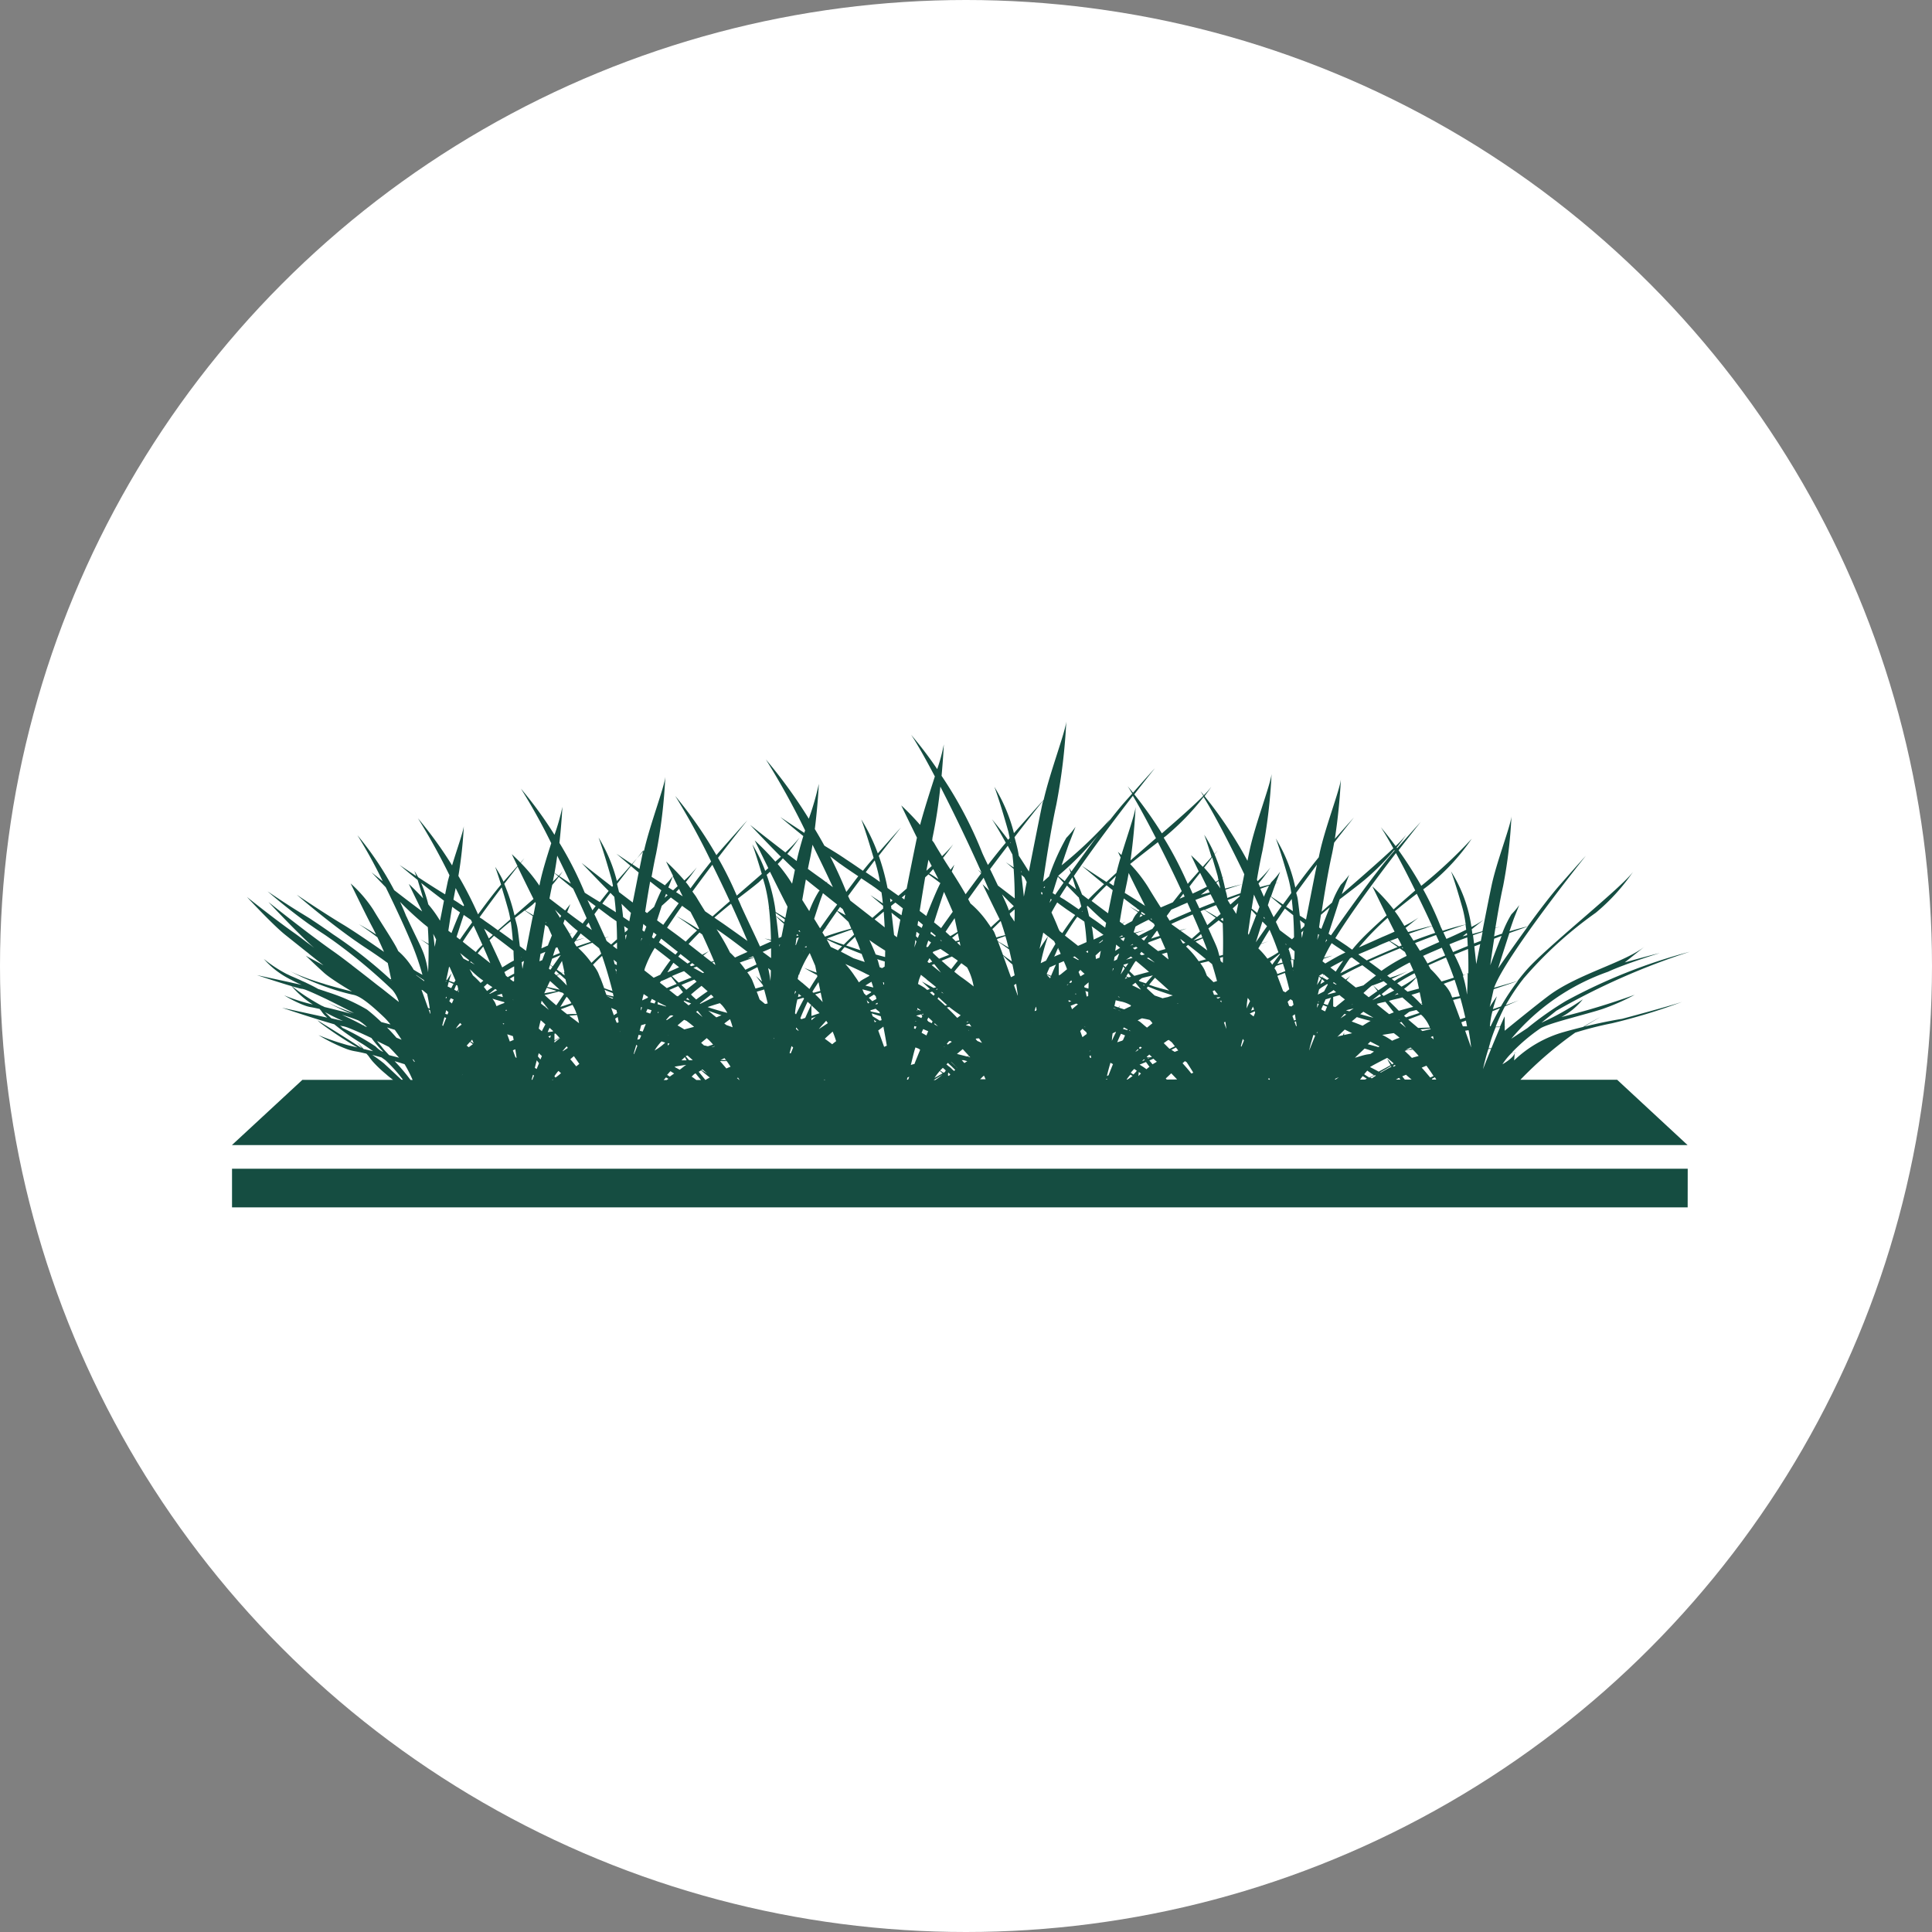
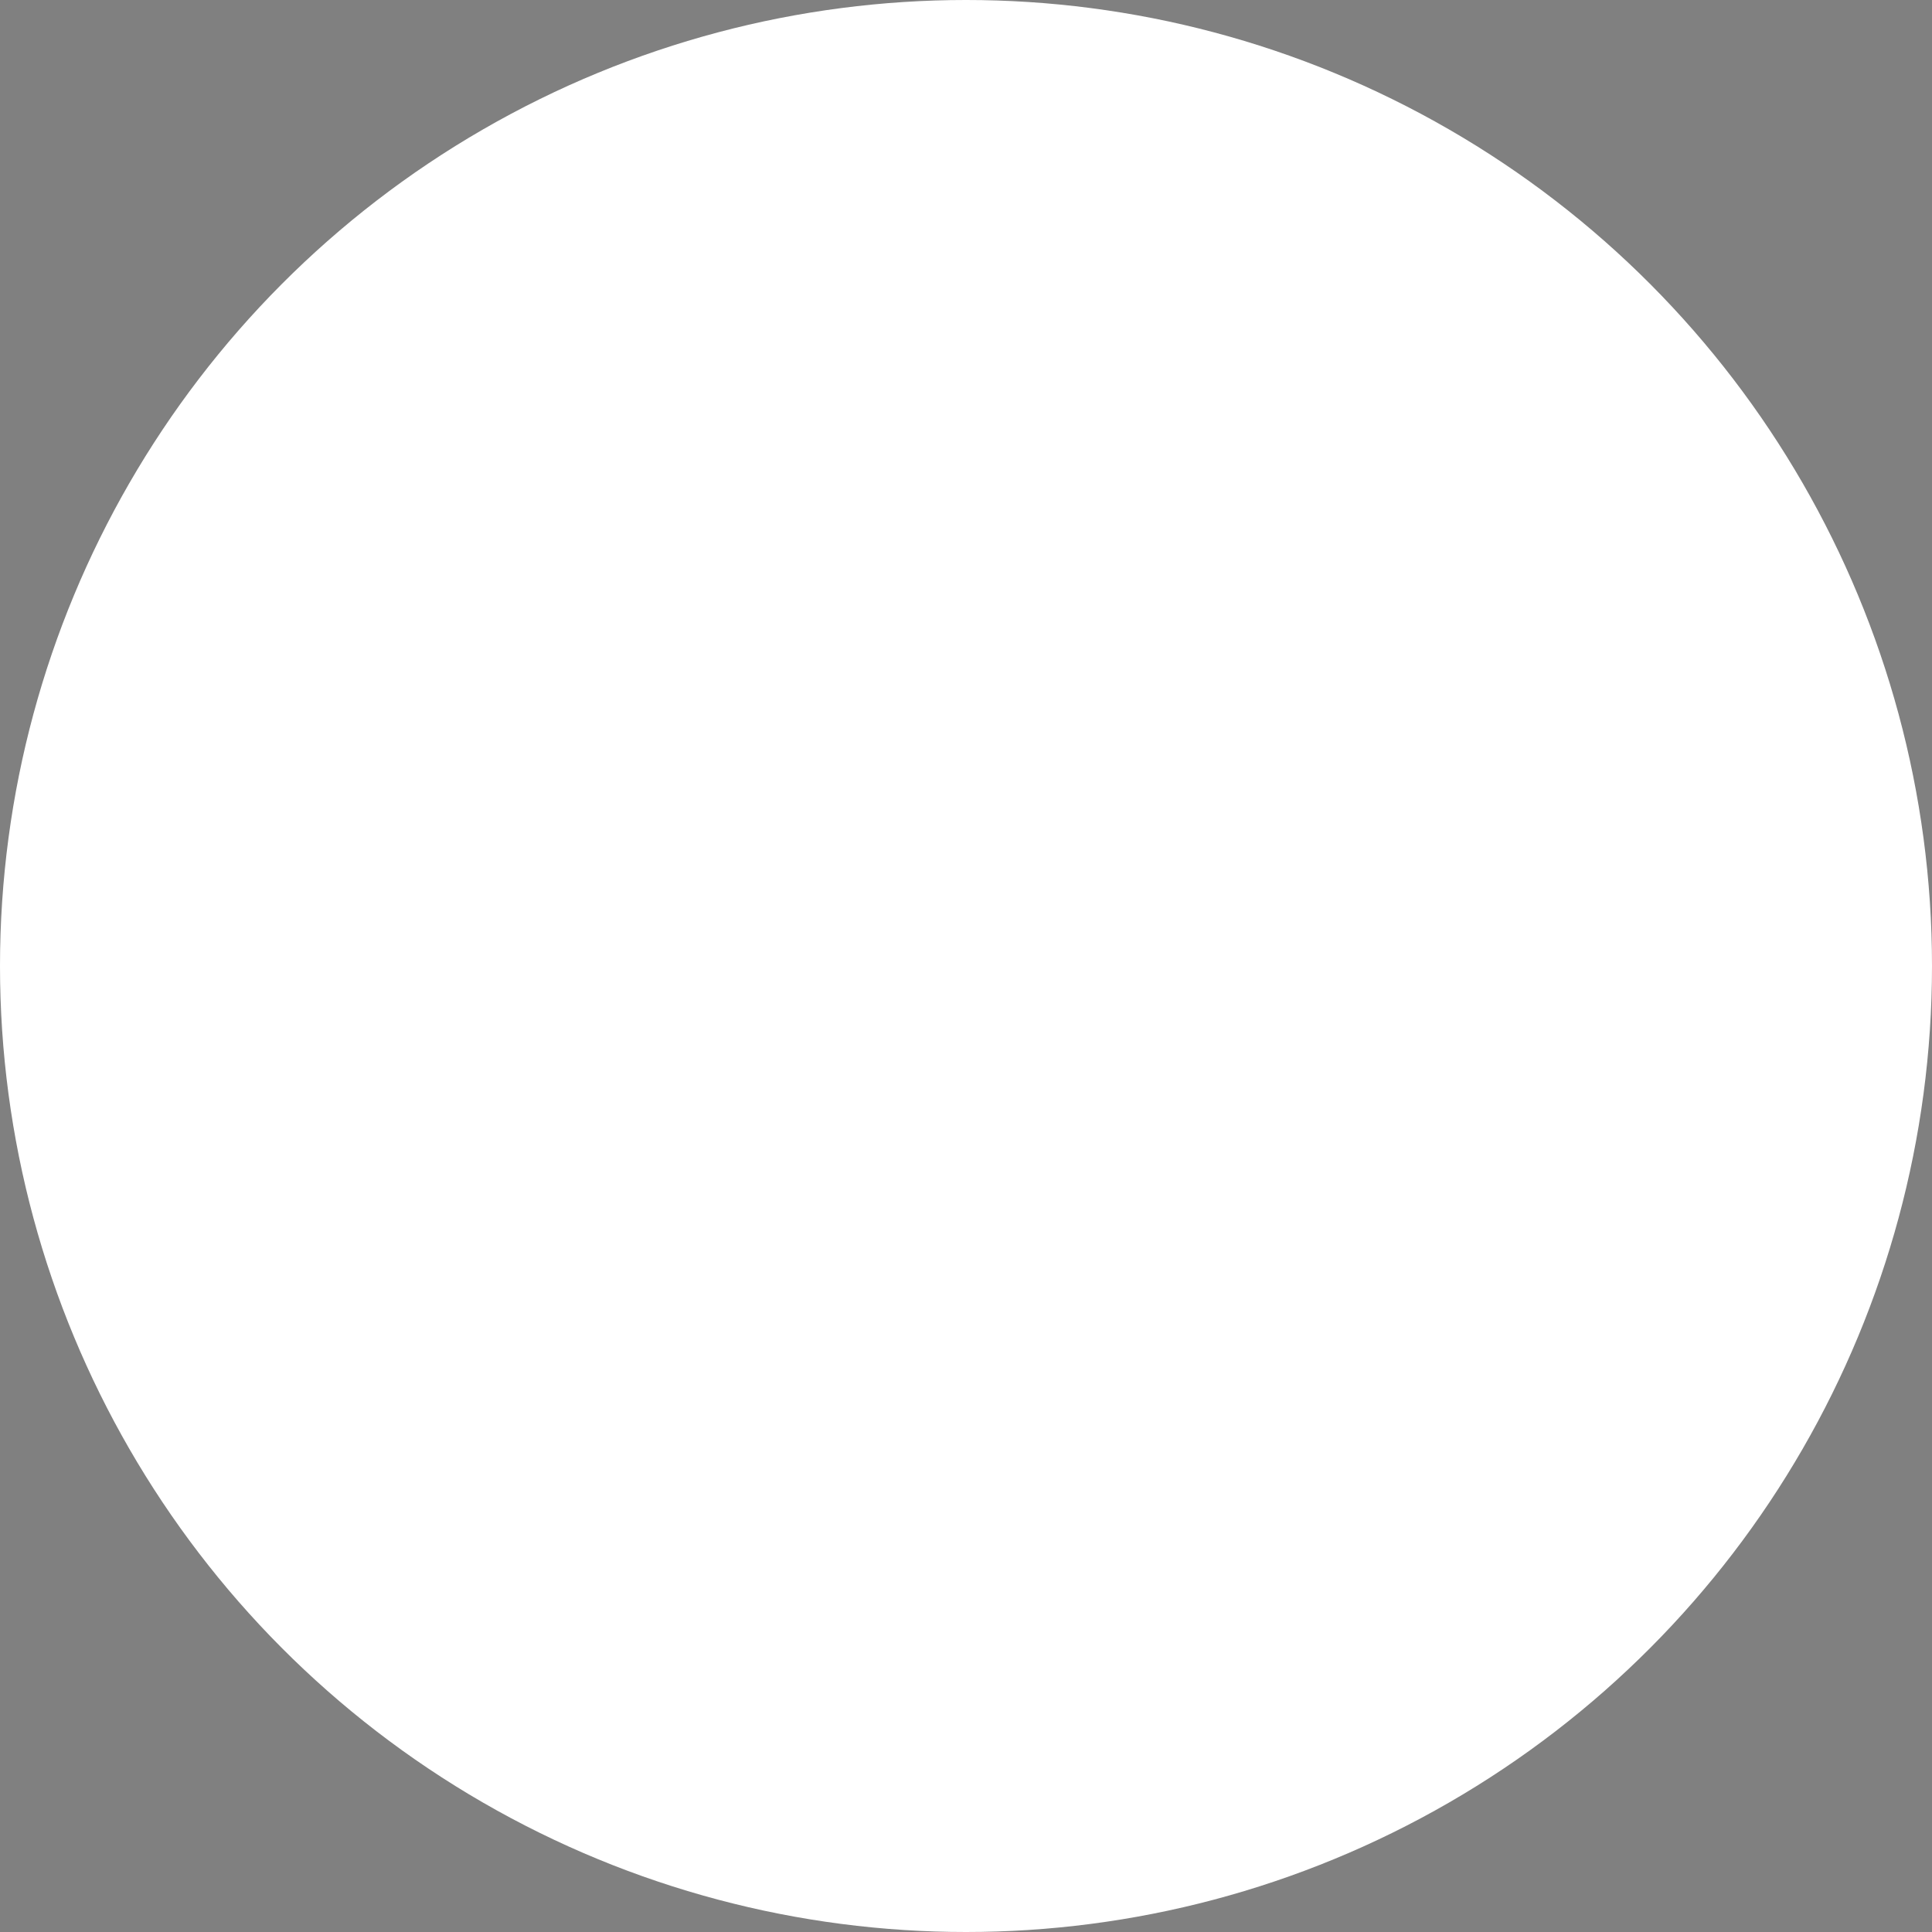
<svg xmlns="http://www.w3.org/2000/svg" width="75" height="75" viewBox="0 0 75 75">
  <rect x="0" y="0" width="75" height="75" fill="#808080" stroke="none" />
  <g transform="translate(-415 -7948)">
    <circle cx="37.5" cy="37.5" r="37.5" transform="translate(415 7948)" fill="#fff" />
    <g transform="translate(-329.313 441.856)">
-       <path d="M145.034,30.117H88.526l0-1.5h56.51Z" transform="translate(664.794 7522.896)" fill="#154d41" />
-       <path d="M88.52,22.562h56.511l-2.736-2.537H138.54a14.9,14.9,0,0,1,2.129-1.83,13.9,13.9,0,0,1,1.424-.362A22.572,22.572,0,0,0,144.821,17c-.532.181-2.338.661-2.338.661s-.614.093-1.456.3c.37-.234.6-.36.611-.364-.008,0-.267.134-.662.377-.238.059-.5.127-.758.2a4.6,4.6,0,0,0-1.922,1.1s.026-.258.019-.3l.082.02-.082-.029v-.008l-.005.008c-.019-.006-.052-.015-.078-.021a7.013,7.013,0,0,1,1.1-.925c.368-.208,1.769-.533,2.394-.741a8.365,8.365,0,0,0,1.252-.552,27.337,27.337,0,0,1-2.848.863,2.61,2.61,0,0,0,.833-.686,9.965,9.965,0,0,1-1.609.908l.582-.465a27.165,27.165,0,0,1,5.179-2.29,21.567,21.567,0,0,0-4.811,1.912,12.451,12.451,0,0,0-1.492,1.051l-.626.414a8.592,8.592,0,0,1,3.754-2.6c.671-.312,2.008-.725,2.008-.725-.43.1-1.358.363-1.358.363l.776-.62c-.776.62-2.594,1.069-3.714,1.9-.491.365-1.722,1.371-1.722,1.371V18l.049,0a.468.468,0,0,1-.049,0V17.97l.1,0h0s-.053,0-.1-.006v-.4c-.037.068-.1.217-.183.4-.052,0-.1,0-.167,0a8.1,8.1,0,0,1,.36-.789c.328-.14.546-.239.546-.239-.107.045-.3.116-.516.194a7.9,7.9,0,0,1,.661-.995.307.307,0,0,1,.051-.018l-.049.012a15.474,15.474,0,0,1,2.834-2.588,7.728,7.728,0,0,0,1.454-1.6c-.416.592-3.1,2.714-4.043,3.712-.161.173-.308.356-.448.536-.248.076-.574.17-.911.264.442-1.235,3.56-5.122,3.56-5.122s-.192.205-1.012,1.137c-.338.384-.809,1-1.246,1.605-.218.049-.454.115-.706.191.079-.232.146-.431.181-.521.13-.329.2-.5.2-.5a3.131,3.131,0,0,1-.306.361,4.314,4.314,0,0,0-.359.748l-.313.108c.016-.1.033-.212.051-.322l.179-.057-.178.046c.088-.545.192-1.144.3-1.626a18.818,18.818,0,0,0,.322-2.7c-.04.4-.582,1.775-.774,2.7-.093.438-.232,1.138-.352,1.759l-.389.106c-.01-.073-.018-.133-.026-.184l.475-.378a3.333,3.333,0,0,1-.488.288,5.425,5.425,0,0,0-.793-2.158s.13.309.452,1.445a4.785,4.785,0,0,1,.119.617c-.27.061-.576.145-.894.247-.025-.052-.041-.086-.067-.137a12,12,0,0,0-.689-1.471c.113-.084.233-.175.323-.251a8.308,8.308,0,0,0,1.562-1.715,18.328,18.328,0,0,1-1.96,1.828,15.95,15.95,0,0,0-.881-1.382c.494-.637.861-1.1.861-1.1s-.2.218-.916,1.023c0-.008-.012-.018-.018-.029.179-.221.308-.406.365-.489a4.06,4.06,0,0,1-.406.434c-.334-.455-.571-.727-.571-.727.126.188.295.475.482.814-.5.472-1.246,1.12-2,1.776.032-.092.059-.168.077-.214.139-.351.21-.536.21-.536a3.158,3.158,0,0,1-.326.388,3.657,3.657,0,0,0-.339.691c-.137.12-.272.24-.405.357.107-.688.252-1.563.4-2.233.032-.145.059-.3.086-.45.443-.572.764-.972.764-.972s-.173.187-.737.824a23.011,23.011,0,0,0,.233-2.306c-.044.425-.627,1.906-.832,2.9-.008.035-.018.084-.026.123-.275.335-.591.745-.91,1.178a6.007,6.007,0,0,0-.759-1.91s.141.334.489,1.553a4.717,4.717,0,0,1,.114.566c-.109.151-.217.3-.323.443-.261-.172-.458-.306-.464-.306.062-.181.115-.334.144-.411l.039-.1c.038-.014.1-.035.1-.035-.029.005-.069.017-.1.024.108-.274.171-.444.171-.444a2.922,2.922,0,0,1-.335.4.7.7,0,0,0-.062.1c-.127.032-.246.058-.383.1-.02-.049-.04-.095-.06-.141a6.116,6.116,0,0,0,.464-.622,4.425,4.425,0,0,1-.5.534.662.662,0,0,1-.025-.063c.066-.394.14-.784.215-1.122a20.9,20.9,0,0,0,.353-2.98c-.046.436-.639,1.953-.855,2.98-.024.114-.052.25-.081.392a16.1,16.1,0,0,0-1.665-2.51c.121-.159.217-.292.261-.362a3.238,3.238,0,0,1-.289.328l-.127-.156c.029.046.071.12.109.178-.364.368-.962.893-1.611,1.457a16.386,16.386,0,0,0-1.07-1.514c.471-.607.8-1.015.8-1.015s-.2.212-.85.951c-.127-.156-.211-.254-.211-.254.052.076.118.185.179.289-.106.117-.191.213-.323.362-.193.221-.431.519-.677.839.055-.079.116-.165.143-.208A16.22,16.22,0,0,1,120.73,11.7c.132-.4.254-.759.309-.9.153-.39.231-.594.231-.594a3.414,3.414,0,0,1-.358.429,8.78,8.78,0,0,0-.669,1.495c-.078.07-.154.135-.235.208.113-.781.314-2.078.519-3.008a22.748,22.748,0,0,0,.384-3.213c-.049.449-.626,1.945-.878,3.041-.12.13-.457.507-1.154,1.293a6.392,6.392,0,0,0-.762-1.8s.157.37.539,1.719c.022.081.036.179.057.269-.017.022-.04.05-.059.072-.371-.5-.631-.8-.631-.8.142.208.328.53.54.913-.211.246-.441.539-.695.863-.073-.157-.135-.28-.212-.451a15.736,15.736,0,0,0-1.586-3.009c.065-.712.087-1.221.087-1.221a6.588,6.588,0,0,1-.257.96,15.121,15.121,0,0,0-1.012-1.332c.222.33.554.918.921,1.617-.186.583-.408,1.261-.573,1.881a9.649,9.649,0,0,0-.732-.757s.295.614.611,1.254c-.005.019-.01.041-.015.06-.1.486-.248,1.207-.385,1.915-.109.092-.211.184-.321.277-.142-.1-.282-.2-.423-.3a8.867,8.867,0,0,0-.34-1.252c.5-.64.863-1.1.863-1.1s-.2.218-.9,1.008a6.945,6.945,0,0,0-.642-1.32s.15.374.481,1.5a.824.824,0,0,0-.055.063c-.111.124-.235.272-.362.433-.233-.161-.478-.329-.667-.451-.059-.042-.116-.079-.171-.115-.15-.1-.276-.176-.367-.232s-.191-.115-.291-.178c-.123-.225-.245-.434-.371-.645.119-.938.156-1.754.156-1.754a10.918,10.918,0,0,1-.389,1.354,19.131,19.131,0,0,0-1.667-2.3,29.639,29.639,0,0,1,1.523,2.753c-.011.032-.02.063-.032.095-.51-.33-.93-.614-.93-.614s.365.315.892.739c-.1.333-.192.662-.254.952,0,0,0,.012,0,.018l-.368-.279a6.916,6.916,0,0,0,.475-.633,4.8,4.8,0,0,1-.549.576c-.736-.563-1.369-1.069-1.369-1.069s.586.629,1.195,1.237l-.215.19a11.264,11.264,0,0,0-.8-.823s.239.49.526,1.074l-.12.108a5.737,5.737,0,0,0-.5-1.029s.113.29.368,1.147l-.972.843a13.733,13.733,0,0,0-.728-1.466c.643-.84,1.138-1.457,1.138-1.457s-.211.228-1.117,1.252c-.024.029-.059.068-.083.1a16.379,16.379,0,0,0-1.6-2.3,27.162,27.162,0,0,1,1.394,2.547c-.246.306-.523.665-.8,1.042-.061-.084-.116-.166-.184-.244a7.086,7.086,0,0,0,.428-.573,4.1,4.1,0,0,1-.482.51,8.731,8.731,0,0,0-.71-.735l.27.555a2.932,2.932,0,0,1-.3.351.179.179,0,0,1-.011.02c-.173-.111-.348-.221-.522-.332.058-.318.115-.63.176-.9a20.689,20.689,0,0,0,.357-2.982c-.042.421-.592,1.841-.824,2.861-.022.022-.146.157-.472.526-.352-.232-.6-.4-.6-.4s.208.183.542.463c-.137.157-.313.357-.526.594a6.045,6.045,0,0,0-.712-1.689s.142.342.5,1.6c.025.084.04.183.061.278-.012.012-.023.025-.033.036-.665-.515-1.184-.926-1.184-.926s.48.513,1.049,1.088c-.11.135-.222.279-.342.432-.187-.113-.386-.235-.586-.363a13.79,13.79,0,0,0-.983-1.935c.086-.781.115-1.4.115-1.4a8.045,8.045,0,0,1-.307,1.086A15.534,15.534,0,0,0,99.74,8.724a22.992,22.992,0,0,1,1.177,2.118c-.167.521-.343,1.082-.439,1.546-.005.03-.012.069-.021.1a6.2,6.2,0,0,0-.723-.881c.086-.111.142-.181.142-.181s-.041.043-.151.171c-.191-.192-.34-.33-.34-.33l.221.459c-.123.14-.287.323-.541.61a4.214,4.214,0,0,0-.326-.577s.072.187.231.69c-.258.3-.58.728-.894,1.156a14.766,14.766,0,0,0-.763-1.492,16.8,16.8,0,0,0,.21-1.935c-.026.235-.265.893-.455,1.526a15.479,15.479,0,0,0-1.324-1.827,24.8,24.8,0,0,1,1.222,2.208c-.026.1-.058.2-.076.295-.026.124-.059.282-.092.448-.338-.205-.722-.451-1.049-.667-.08-.145-.144-.244-.144-.244s.023.062.07.2c-.371-.243-.644-.429-.644-.429s.273.241.7.581c.05.164.121.391.213.714-.3-.325-.556-.559-.556-.559s.244.509.519,1.066c-.368-.272-.753-.566-1.087-.826a12.263,12.263,0,0,0-1.428-2.133,19.119,19.119,0,0,1,.982,1.785c-.259-.2-.434-.345-.434-.345s.235.254.552.581c.372.755.752,1.574,1.031,2.246a10.191,10.191,0,0,1,.394,1.153c-.118-.064-.235-.129-.342-.2a1.63,1.63,0,0,0-.112-.174,2.784,2.784,0,0,0-.487-.548c-.124-.295-.649-1.065-.965-1.6a5.04,5.04,0,0,0-.881-1.024s.617,1.275.846,1.7c.044.083.092.18.14.281-.36-.234-.649-.392-.675-.405.005,0,.334.213.728.514.093.2.188.409.256.566-.043-.03-.086-.061-.13-.089-.335-.235-.646-.445-.9-.614l-.161-.106c-.139-.09-.255-.164-.341-.217-.762-.452-1.856-1.193-1.856-1.193s1.01.884,2.165,1.711c.054.038.107.076.165.114q.25.175.5.336c.134.091.277.187.421.289.045.03.094.066.141.1s.094.069.141.1l.133.632-.046-.011a17.9,17.9,0,0,0-2.206-1.731l-.131-.092c-.248-.173-.478-.331-.667-.453-.04-.03-.08-.055-.117-.079L91.28,13.6c-.563-.336-1.372-.887-1.372-.887s.747.657,1.6,1.267c.039.026.08.056.122.083.12.087.248.17.37.252.1.063.205.135.311.211l.108.074a21.332,21.332,0,0,1,2.325,1.932,1.3,1.3,0,0,1,.259.475c-.217-.17-.436-.346-.654-.519-.069-.052-.133-.1-.2-.152-.309-.245-.613-.48-.883-.689-.035-.029-.073-.053-.1-.081l0,0v0c-.025-.017-.049-.037-.073-.054-.252-.194-.471-.357-.63-.468-1-.7-2.524-1.919-2.524-1.919s1.082,1.159,1.774,1.781c-.046-.036-.1-.079-.144-.113l-.137-.1c-.187-.144-.347-.264-.462-.346-.742-.519-1.865-1.417-1.865-1.417s1.018,1.1,1.494,1.475l.794.634c.049.038.1.075.14.113.3.238.543.431.543.431l-.555-.3-.134-.075s.052.049.128.122c.148.144.4.378.594.554.011.009.023.019.035.029.041.035.09.073.14.109.353.259.9.578.9.578-.359-.089-.668-.174-.941-.252-.049-.015-.1-.029-.144-.046-.262-.078-.479-.15-.659-.216-.062-.022-.115-.043-.168-.064-.268-.1-.421-.178-.494-.215.163.089.326.168.488.245.059.025.113.051.169.073.226.1.445.188.651.263.051.019.1.035.147.052a8.356,8.356,0,0,0,.985.284c.246.042.58.279,1.177.843a2.524,2.524,0,0,1,.281.312c-.114-.032-.251-.066-.357-.094a6.886,6.886,0,0,0-.556-.486,7.5,7.5,0,0,0-1.551-.684c-.053-.018-.1-.036-.144-.049-.127-.043-.2-.066-.2-.066s-.151-.09-.445-.229c-.049-.026-.109-.052-.171-.078-.1-.05-.221-.1-.35-.158-.064-.025-.125-.053-.184-.083l-.076-.035a5.227,5.227,0,0,1-.884-.583,3.363,3.363,0,0,0,.967.761c.03.019.059.031.09.047.235.126.411.2.419.2l-.343-.074-.09-.021-1.308-.284s.8.268,1.346.428a3.623,3.623,0,0,0,.824.713c-.1-.025-.209-.049-.3-.076-.063-.017-.125-.035-.184-.054a6.5,6.5,0,0,1-.628-.226,5.267,5.267,0,0,0,.626.326c.059.026.122.05.177.07a1.28,1.28,0,0,0,.251.066c.083.013.193.04.319.066.019.024.036.043.058.066h0a1.294,1.294,0,0,0,.123.161c.035.039.079.075.118.11l-1.756-.383s1.151.389,1.884.6c.051.016.1.029.143.041a8.942,8.942,0,0,0,1.107.771c.129.083.266.18.4.273l-.149-.032c-.054-.014-.1-.025-.158-.037a.141.141,0,0,1-.017-.021l0,.019a.322.322,0,0,1-.041-.011c-.164-.165-.262-.272-.267-.276l.2.248c-.545-.356-1.188-.756-1.515-.956-.052-.034-.095-.059-.129-.082l-.086-.051c.026.026.054.047.082.073s.082.07.127.1a14.645,14.645,0,0,0,1.349.883c-.144-.033-.287-.067-.415-.1-.086-.025-.169-.051-.247-.074a8.739,8.739,0,0,1-.853-.306,6.945,6.945,0,0,0,.847.439c.081.035.163.069.245.1a1.817,1.817,0,0,0,.339.09c.107.018.255.05.424.09,0,0,.011.009.017.013.021.023.042.049.066.074l0,0a2.462,2.462,0,0,0,.166.217,4.82,4.82,0,0,0,.526.5c.07.066.168.14.262.213H91.257Zm6.169-6.413.019.008,0,.013c0-.005-.016-.013-.02-.021m5.468,3.876c.015-.066.035-.127.052-.192.013.007.028.018.043.027-.027.064-.047.114-.066.165ZM96.136,17.24c-.069-.193-.163-.453-.255-.705l.044.012.175.146c.051.235.084.428.1.57a.611.611,0,0,0-.066-.023m.079.086c.008.061.014.11.018.141-.007-.008-.012-.012-.018-.017-.015-.039-.035-.093-.058-.154.017.008.039.021.058.03m.123-2.964c.042.081.079.15.113.218-.033.177-.056.285-.056.285s-.025-.238-.057-.5m.675,2.5.017,0c.027.011.067.03.1.042-.02.049-.046.1-.067.157-.03-.027-.069-.058-.1-.087.015-.042.036-.077.053-.117m-.12-.455c.015-.063.029-.125.046-.181l.152.068a.332.332,0,0,1,.032.012c-.039.065-.06.11-.09.166-.043-.022-.091-.044-.14-.066M98,15.96c.012.015.03.026.044.04.057.046.122.1.192.147.015.012.034.024.046.033l-.106.087c-.093-.1-.19-.2-.3-.293-.025-.059-.083-.157-.13-.245.085.079.172.161.251.23m-.226-.5a.123.123,0,0,1,.022-.027l.155.124Zm1.682-.443c0,.13.01.255.012.383-.162.079-.3.176-.451.265-.132-.295-.295-.648-.492-1.06.059-.054.117-.113.172-.168.253.188.507.382.759.58m-.556-.766c.15-.134.3-.262.447-.374.037.238.064.5.082.756-.177-.13-.35-.255-.529-.382m.8.588c-.035-.294-.069-.574-.088-.688-.025-.154-.066-.268-.1-.406.134-.106.261-.2.374-.291.072.048.187.125.319.219-.095.481-.19.962-.263,1.348l-.244-.182m.164.576c-.034.18-.057.292-.06.31l0,0c0-.02-.013-.119-.029-.262.029-.015.064-.037.093-.049m-.106-.15s-.007,0-.008.005a.029.029,0,0,1,0-.016s.009.006.012.011m-.239,3.578c.021.14.039.254.049.335-.014-.007-.029-.017-.043-.023-.028-.073-.061-.164-.1-.272l.095-.039m-.084-2.635-.132-.1c.059-.036.106-.069.168-.1v.184l-.036.023m.012.719a.117.117,0,0,0-.026-.008.013.013,0,0,0,0-.008l.029.016m-.024,1.4c.012.05.019.1.029.146-.051.019-.1.042-.15.061-.032-.091-.066-.18-.1-.277h.007c.075.022.15.046.217.071m-.188-2.3-.014.01c-.022-.019-.047-.036-.072-.055-.017-.042-.041-.1-.062-.144.136-.083.257-.157.381-.221,0,.1,0,.188,0,.281-.086.046-.171.092-.236.129m-.049,1.321-.058-.024.042-.03c0,.016.01.036.015.054m-.4-.186c-.022-.057-.046-.114-.059-.144a1.328,1.328,0,0,0-.1-.148c.176.053.323.1.455.132a.168.168,0,0,1,.012.035,2.808,2.808,0,0,0-.311.126m.309.685c-.015.008-.027.012-.042.019a.258.258,0,0,1-.019-.049c.019.008.04.022.061.03m-.357-1.354.076.047c-.14.072-.232.117-.283.143l-.022-.007Zm-.317.078c-.039-.051-.079-.1-.123-.16.046-.04.09-.086.134-.123.068.048.129.09.2.135-.076.051-.146.1-.209.148M99,16.69c.015.042.029.086.041.127l-.244-.066c.059-.02.135-.042.2-.062m-.5-2.147c-.065-.134-.117-.237-.185-.384l.111.078.227.167c-.052.046-.106.093-.153.138m.056.961c-.071-.055-.141-.112-.21-.166l-.193-.154c-.032-.022-.057-.043-.089-.068.073-.085.14-.179.215-.258.1.225.19.437.276.646m-.647,3.107c-.046-.029-.084-.055-.12-.075.022-.021.041-.045.062-.067.019.049.043.1.058.142m-.139-.055c.035.031.073.062.109.09-.054.038-.107.076-.158.118l-.083-.063c.043-.046.086-.1.132-.145M97.7,15.421l-.192-.1c-.046-.071-.083-.14-.13-.215.131.107.259.207.353.281a.437.437,0,0,0-.032.039m-.226,4.4c-.012.011-.027.029-.027.029s.021-.028.024-.033l0,0m-.091-2c.026.022.039.039.061.059a2.067,2.067,0,0,1-.226.156,1.653,1.653,0,0,1,.165-.215m-.074-1.215v-.1c-.012.019-.027.053-.041.08-.039-.019-.069-.035-.113-.059.027-.057.05-.123.076-.18a.465.465,0,0,0,.051.02l0,.007.052.247c-.009-.006-.022-.008-.029-.015m6.123-.8c0-.025-.01-.058-.016-.09a.373.373,0,0,1,.041.036c0,.024,0,.051,0,.069a.216.216,0,0,1-.022-.015m.02.064c0,.019,0,.052,0,.052s0-.028-.012-.063a.043.043,0,0,1,.013.01m-.073-.341c-.012-.053-.022-.1-.038-.164.042.032.086.069.125.1,0,.039,0,.073,0,.11Zm-.065-.7c.055-.049.107-.091.161-.134v.26l-.161-.126m.027,1.962-.278-.061c-.024-.067-.049-.13-.071-.2l.069.032c.086.038.165.065.252.1.012.044.018.083.029.127m.109,1c-.016-.042-.033-.087-.049-.134.031-.022.069-.044.1-.066.015.076.025.141.035.2-.019.012-.039.02-.056.03-.009-.01-.024-.026-.033-.035m.016.042v0a.011.011,0,0,0,0-.008l.005.005m.11.315.008,0c0,.015.007.043.007.043a.321.321,0,0,0-.015-.041m.2-3.832c-.005-.075-.016-.155-.027-.243.031.017.057.037.085.056s.04.026.059.039c0,.017-.008.039-.012.057-.036.029-.069.059-.106.091m.074.073c-.025.123-.041.21-.041.21s-.007-.068-.019-.163a.7.7,0,0,0,.06-.047m-.141-.671c-.021-.191-.042-.374-.062-.516.125.123.246.24.366.353-.022.113-.045.224-.063.326l-.241-.163M104.1,19.1h0l0,0Zm.019-.073c.025-.129.066-.238.1-.362a.5.5,0,0,0,.041.04c-.059.15-.1.263-.13.326l-.007,0m.277-1.769a.515.515,0,0,1,0-.058l.046.013c-.025.059-.042.094-.05.111h-.008c0-.019.007-.044.008-.063l0-.006,0,0m.54-2.352q.307.234.611.475c-.144.191-.279.384-.4.569-.085.035-.169.079-.255.114-.118-.1-.24-.191-.36-.286l.018-.077a4.2,4.2,0,0,1,.384-.794m-.193-.118s0-.019,0-.023l.006,0-.011.019m.091-.292c.017-.057.04-.125.06-.192l.119.094c-.044.061-.073.1-.106.15-.025-.016-.049-.035-.073-.052m3.959.787c.032.091.069.181.1.269-.154.072-.295.139-.433.205a2.914,2.914,0,0,0-.217-.28c.232-.084.425-.151.551-.194m-.248.044.205-.093c.012.008.02.016.033.024s0,.006.005.01c-.08.019-.161.04-.244.059m.593,1.026a.262.262,0,0,1,.015.048c-.1.029-.2.059-.3.086-.059-.153-.11-.284-.136-.346a1.815,1.815,0,0,0-.182-.284c.128-.066.254-.131.394-.2.062.194.124.382.178.562-.133-.124-.235-.221-.235-.221.032.046.136.182.265.351m.416,2.052.013,0c0,.025.006.056.006.056a.524.524,0,0,0-.019-.053m.2-3.873c-.025-.245-.063-.578-.1-.85a3.252,3.252,0,0,0,.307.292c-.035.19-.069.366-.1.506-.035.017-.076.034-.113.051m.056.248c-.009.051-.018.087-.018.087s0-.032-.008-.077c.008,0,.018-.008.025-.01m-.155-1.108c0-.044-.008-.079-.015-.119.1.068.223.152.361.251-.005.037-.014.075-.022.111-.163-.116-.263-.2-.324-.243M110.17,19c.022-.1.05-.187.075-.284.019.019.043.039.063.058-.03.08-.063.153-.09.222-.015,0-.032,0-.047,0m.367-3.061a4.478,4.478,0,0,1,.414-.83c.124.287.213.495.213.495l.053.267c-.3-.106-.482-.187-.482-.187s.217.134.5.28l.012.06c-.113.167-.215.328-.306.483-.09-.078-.184-.16-.282-.244l0-.01s-.005.007-.008.008c-.056-.047-.109-.093-.169-.142.011-.051.022-.1.033-.15a.059.059,0,0,1,.008-.019c.039-.019.082-.044.082-.044a.728.728,0,0,1-.076.033m.175-.882s.006-.021.008-.025l.007,0-.015.022m.056-.177,0-.01c.022-.006.043-.015.063-.022a.121.121,0,0,1,.01.02c0,.008-.013.019-.019.028Zm1.38-1.269c.086.078.2.188.315.293.039.091.072.173.11.259-.316.083-.659.186-1.023.313-.031-.051-.067-.11-.1-.161.032-.049.066-.1.1-.15.079-.026.138-.042.138-.042-.037.007-.091.022-.13.034.147-.223.3-.442.461-.672l.129.127m-.118-.141c.035-.049.071-.1.106-.148a.333.333,0,0,0,.04.034l.066.051.107.238-.192-.107Zm.945,1.68c.039.1.083.208.118.31-.049-.018-.1-.035-.14-.047-.183-.063-.295-.1-.295-.1s-.19-.1-.492-.256c.05-.058.1-.125.146-.177.227.093.453.188.663.265m-.015-1.169.007.007,0-.005Zm.807,1.721c-.033-.012-.06-.025-.093-.035-.023-.083-.044-.164-.069-.252l-.026-.06.292.09c0,.075,0,.13-.006.2-.033.016-.061.039-.1.058m.079.564c0,.017,0,.05,0,.067a.119.119,0,0,1-.025.012c0-.027-.011-.066-.015-.1.015.008.028.012.043.022m.286-2.719c.1.086.221.179.343.273-.054.282-.1.506-.133.682-.035-.026-.073-.056-.11-.086-.028-.251-.064-.572-.1-.87m-3.108,4V17.14c.124.114.232.215.315.3l-.315.109m.17.023-.17.142v-.074c.061-.022.113-.044.17-.068m-.091-.923c-.011-.012-.029-.025-.042-.039.074-.134.157-.248.236-.374l.072.34c-.09.024-.177.049-.265.073m.278-.009.078.37a4.062,4.062,0,0,0-.292-.3l.215-.067m.212,1.091c.023.03.043.063.065.094l-.35.232c.094-.118.191-.215.286-.326m.015-3.162c.059.029.12.063.179.092l.244.11c.062.027.117.045.179.069-.045.045-.1.1-.142.14l-.016.021a.233.233,0,0,0-.042-.021l-.241-.115c-.051-.094-.09-.177-.161-.3m.238,3.591a3.325,3.325,0,0,1,.133.369c-.067.047-.1.076-.153.119-.079-.063-.177-.134-.286-.215.1-.095.2-.181.3-.273M113,16.517a.25.25,0,0,1,.035.008c.086.022.183.047.276.073a.4.4,0,0,0,.034.029c-.067.044-.134.085-.2.127-.029-.03-.06-.059-.087-.086-.024-.064-.041-.1-.061-.15m.163.415c.032.035.07.068.107.1l-.059.029c-.015-.049-.031-.087-.048-.133m.147.4.205-.062c.019.015.033.035.051.048s.073.053.1.082a.462.462,0,0,0,.013.054l-.354-.077c-.006-.014-.011-.03-.018-.045m.232.441c-.022,0-.037.016-.062.022-.008-.032-.022-.061-.033-.092.033.023.066.046.1.066l0,0m-.145-.205c-.015-.038-.025-.076-.041-.113.108.036.228.073.352.111.012.053.023.1.035.152a.633.633,0,0,1-.073.019l-.272-.169m.183-.528c0,.016.009.033.014.049l-.071.017-.021-.017c.029-.016.049-.032.078-.049m-.2-.058c-.047-.045-.087-.087-.134-.13.056-.042.136-.085.2-.127.022.02.043.042.067.062.009.038.019.073.028.108l-.16.087m-.27-.607c.081-.053.158-.1.238-.147.023.073.049.151.071.223-.1-.025-.2-.049-.309-.076m-.189-.174c-.015.015-.044.035-.063.05a2.369,2.369,0,0,0-.15-.228,3.631,3.631,0,0,0-.377-.485q.265.116.576.265c.066.032.135.065.2.1s.107.05.157.076c0,.005.005.011.006.015-.113.073-.245.13-.352.208m-.553-1.382c.111-.123.226-.224.343-.335.03.076.066.154.1.228.039.1.071.191.109.289-.211-.066-.375-.123-.548-.181m-.1-.032c-.07-.025-.165-.052-.227-.077-.09-.032-.17-.063-.248-.093s-.112-.046-.172-.071c.405-.152.728-.265.967-.35.029.065.057.134.085.2-.151.141-.282.269-.405.393m-.918-.637c-.076-.122-.147-.24-.228-.37.127-.394.25-.765.308-.906.014-.039.019-.055.033-.089.168.136.341.274.51.406l.042.036c-.238.324-.468.644-.664.923m-.722,3.53a.51.51,0,0,1-.044-.039c.088-.221.183-.436.282-.641.047.045.1.089.139.126-.052.1-.133.28-.231.5l-.147.05m.095.079,0,0,0,0h0m-.2-1.063c.036.03.068.056.1.089-.046.011-.089.025-.13.036.011-.044.019-.086.03-.124m.177.152.031.031c-.147.271-.254.488-.315.614a.447.447,0,0,0-.038-.039,3.39,3.39,0,0,1,.092-.539c.078-.021.151-.043.23-.067m-.168,1.276H110.5c-.021-.015-.058-.044-.083-.066,0-.019.008-.038.015-.056.04.056.072.095.093.122m-1.515-1.2c-.041-.11-.079-.216-.116-.312.1-.029.208-.059.288-.085.052.192.1.371.137.541l-.1.022-.2-.164.121-.066s-.071.039-.121.064m.324-1.224c.036.029.072.059.1.086-.006.253-.017.409-.017.409a4.426,4.426,0,0,0-.088-.495m.013,1.5,0,0h0Zm.1-1.9a.038.038,0,0,1-.013,0l-.314-.232c.127-.052.235-.1.327-.14,0,.127,0,.252,0,.367m-1.4-.009c-.065-.065-.123-.13-.194-.192a8.194,8.194,0,0,0-.523-.907c.04.029.08.052.12.08.059.041.118.082.174.123.3.212.6.443.908.678-.162.073-.324.142-.484.218m-3.29,1.737c.02-.042.039-.087.06-.13l.116.062c.012.008.02.009.036.018-.015.031-.029.06-.046.1-.054-.015-.111-.029-.166-.046m.052.3c-.015.043-.036.09-.056.134L104.6,17.4c.016-.043.036-.079.053-.123.056.019.109.034.163.051m.383,1.208.144.047a2.077,2.077,0,0,1-.414.306,1.942,1.942,0,0,1,.269-.353m-.148-1.092v-.049l.007,0a.28.28,0,0,0,.036.009c-.021.019-.043.035-.043.035m0-.343v-.09c.122.063.241.123.33.164a.038.038,0,0,1-.014.01c-.118-.029-.2-.057-.316-.084m.086-.841a.456.456,0,0,0,.035-.053c.114-.046.218-.09.3-.131.028-.015.063-.027.1-.043.06.081.134.173.215.277l-.383.162-.269-.211m.269-.424s.006-.008.008-.011l.005,0c-.005,0-.008.007-.013.007m.745,1.075.064-.059q.039.054.079.1l-.143-.045m.2.164-.1.074c-.057-.048-.122-.1-.19-.154a.106.106,0,0,1,.026-.026c.09.04.174.069.264.106m-.184-.531-.194-.188c.17-.073.336-.142.5-.208.03.026.06.052.09.079-.127.1-.259.206-.4.317m0,2.913c-.094.056-.167.13-.258.191-.066-.039-.123-.069-.192-.106a.051.051,0,0,1,.02-.018c.151-.026.289-.046.43-.067m-.186-.174c.043-.044.086-.082.13-.126.022.041.045.082.066.126h-.2m-.477-2.73c.12-.049.233-.1.352-.151.062.074.123.156.187.237-.07.055-.136.108-.2.161-.015-.007-.033-.012-.049-.018l-.287-.229m.94-.862c.044-.015.085-.031.13-.045.114.091.209.166.287.23l-.052.019Zm-.086-.061c-.021-.018-.033-.03-.055-.046l.094-.076c.035.027.073.056.1.083-.047.011-.106.029-.144.039m.019.436c-.169.066-.333.134-.5.2-.1-.094-.183-.178-.264-.253.145-.063.3-.128.472-.192.1.081.2.164.292.243m-.843,1.491c.015-.006.033-.012.049-.019l.019,0,.034.008a.171.171,0,0,1,.037.012l-.257.167-.025-.011c.046-.056.093-.106.143-.162m-.009,1.09c-.025.026-.074.07-.074.07s0-.042.007-.094c.027.008.043.016.067.024m-.065-.325.006,0a.148.148,0,0,0,.019.01.116.116,0,0,1-.025-.008m.1,1.388c.049.032.1.063.141.091-.058.039-.114.078-.167.118-.036-.022-.071-.043-.106-.066.042-.046.085-.1.131-.143m.587-.584a.55.55,0,0,1,.073-.026c.065.058.13.113.2.175l-.006.007h-.132c-.046-.053-.1-.113-.131-.156m.042-.985a.033.033,0,0,1,.015,0l-.01.007,0,0m-.1-.059c-.081-.052-.161-.1-.264-.157.086-.076.171-.149.255-.216.029.011.065.025.094.039.092.069.187.142.293.232l0,0-.375.1m.312-1.293a.707.707,0,0,0-.058-.061c.138-.12.274-.232.41-.337.087.077.161.144.239.212-.171.115-.316.221-.446.319l-.145-.134M107.73,19.3q.076.106.148.218c-.055.022-.108.044-.162.069-.085-.1-.164-.194-.248-.286l.057,0c.085,0,.143,0,.205,0m-.078-.009c.029,0,.042-.005.069-.008l0,.009-.072,0m.07-1.39-.084-.063c.076-.058.15-.114.223-.165a2.53,2.53,0,0,1,.1.313c-.085-.031-.155-.057-.235-.084m-.083,1.279c.021.029.041.051.063.078-.066,0-.126,0-.216,0l.154-.075m-.316-1.584c-.094-.076-.2-.164-.309-.259a.248.248,0,0,1,.053.022l.245.085.214.073c-.076.022-.129.054-.2.079m-.061,1.123c-.029.016-.056.017-.088.035l-.023,0-.007,0c.037-.015.07-.027.107-.043a.1.1,0,0,1,.011.016m-.191-.208c.041.037.083.088.124.134l-.2.066c-.026-.005-.053-.011-.078-.018s-.051-.01-.076-.015c-.041-.039-.069-.064-.11-.1.075-.065.144-.121.218-.183.043.039.078.069.125.114m-.1,1.263c-.06-.036-.121-.074-.164-.1l-.069-.042a.453.453,0,0,0,.042-.022c.073.07.131.116.191.166m.142-3.069c.039.035.066.064.1.1-.224.116-.417.208-.518.259a.127.127,0,0,1-.018-.016Zm-.526.625c.115.144.188.235.194.245s0,0,0,0-.1-.079-.251-.2c.019-.008.046-.032.061-.039m.134,2.309c.029.024.054.046.083.071.067.059.139.115.21.174.015.008.033.023.048.031-.056.034-.117.063-.171.1-.074-.091-.156-.193-.262-.32.039-.019.045-.028.093-.052m.727-2.614c.034.034.076.073.1.1a1.462,1.462,0,0,1,.191.28c-.137-.035-.282-.075-.407-.113-.086-.026-.17-.049-.246-.075-.046-.012-.069-.024-.112-.038.142-.049.3-.1.477-.151m-.3-1.58c.027-.007.054-.019.082-.028l.029.073.012.052c-.044-.035-.081-.063-.123-.1m-.035-.026c-.107-.083-.205-.158-.309-.24l.24-.191c-.073.057-.191.107-.275.162-.181-.14-.372-.291-.536-.419.143-.16.282-.3.424-.446.034.025.068.048.106.076.19.405.377.839.457,1.03-.035.011-.069.019-.1.028m-.815.006c-.04.02-.072.043-.115.064-.113-.087-.237-.177-.357-.269.028-.038.058-.069.086-.1.076.062.154.122.228.18l.157.128m-.44.205c-.144.065-.288.13-.441.194l-.008-.005c.079-.119.148-.252.231-.363.071.059.146.117.218.174m-.14-.491c-.218-.161-.424-.314-.643-.473.029-.05.056-.1.087-.148.211.166.43.343.646.513-.029.038-.062.073-.09.108m-1.066,1.647a.248.248,0,0,1-.016.032l-.211.1c.016-.084.036-.163.058-.246.056.033.115.078.17.111M104.4,14.65a1.243,1.243,0,0,0,.019-.126c.008.005.014.012.022.017-.025.065-.042.109-.042.109m.011,3.257c.053-.014.109-.029.16-.047a.083.083,0,0,0,.014.008c-.015.042-.031.08-.048.12l-.048-.02.046.025-.065.16-.118-.029c.022-.072.036-.147.059-.217m0,.4c-.02.047-.039.095-.058.137-.028.008-.06.019-.091.025.015-.065.032-.127.049-.189l.1.026m-3.167-2.38c.083.067.147.137.228.2l.052.242a4.368,4.368,0,0,0-.39-.38c.042-.022.076-.036.11-.057m-.134.035c-.029-.027-.043-.044-.075-.072.019-.033.042-.066.063-.1.046.043.085.089.134.127-.036.016-.081.032-.123.046m.216-.074c.054-.027.083-.044.09-.047l.024.123c-.042-.025-.075-.049-.114-.076m.572,1.548a.208.208,0,0,0,.011.03c-.116,0-.227,0-.374.01-.063-.048-.144-.113-.244-.193.163-.061.314-.115.453-.171a1.906,1.906,0,0,1,.148.314l-.035-.015Zm-.278.1c.11-.012.209-.022.3-.031a2.241,2.241,0,0,1,.078.319s-.173-.133-.38-.289m.39,1.871c-.051.038-.073.059-.119.093-.076-.09-.15-.188-.23-.274.044-.042.091-.08.14-.122.069.1.141.2.209.3m-.445-.62-.194.129s-.006-.005-.008-.007c.053-.064.1-.12.158-.182Zm-.295-1.587c.082-.134.163-.27.249-.4.015.017.039.041.05.053a1.415,1.415,0,0,1,.136.2q-.216.074-.435.144m.147-.5c-.106.148-.2.3-.3.438-.154-.13-.314-.268-.452-.4l.031-.008c.164-.035.342-.083.515-.128.051.019.106.032.158.052.014.013.029.029.044.042m-.174,1.7a.138.138,0,0,1,.018.019c-.128.1-.207.168-.211.173l0,0v-.063c.068-.041.146-.091.2-.124m-.2.1v-.26c.01,0,.025-.007.036-.01a.063.063,0,0,1,.012.01c.044.042.095.1.142.152-.052.031-.126.071-.19.108m.154,1.183c.033.027.063.055.1.087a1.931,1.931,0,0,1-.215.171c-.01-.015-.035-.041-.042-.049a1.464,1.464,0,0,1,.157-.209m1.882-2.91.248.08a.392.392,0,0,0-.042.027c-.066-.035-.119-.06-.2-.1l0-.005m-.012-.269c-.035-.012-.069-.025-.1-.036-.052-.145-.1-.276-.142-.381.027-.008.074-.027.094-.035a.877.877,0,0,1-.1.032c-.038-.1-.069-.173-.087-.218a1.486,1.486,0,0,0-.2-.306h0c.117-.12.234-.237.353-.346.172.5.3.958.405,1.366-.07-.025-.166-.052-.225-.075m-.593-1.022a3.543,3.543,0,0,0-.514-.577c.2-.076.384-.146.548-.2l.264.212c.027.071.057.142.082.212-.136.124-.265.246-.38.357m-.015-.82c-.18.057-.363.116-.554.186a.3.3,0,0,1-.027-.028c-.015-.031-.052-.088-.069-.126.015-.022.028-.042.044-.064l.357-.116c-.093.022-.21.053-.338.088.063-.091.123-.174.184-.263.123.1.253.2.4.323m-.191-.613.1-.134c.045.1.083.2.128.293l-.066-.049-.158-.11m-.545.483c-.029-.052-.049-.093-.086-.153l.1-.075c-.029.02-.073.04-.1.062-.076-.129-.164-.269-.254-.415.021-.068.039-.113.055-.155.185.174.357.333.5.441,0,0,0,.005.007.005-.07.1-.144.2-.211.29m-.31,1.3c-.025.012-.068.029-.1.042-.068-.045-.14-.091-.194-.132.07-.115.125-.212.2-.336Zm-.374-2.422c.085.083.169.166.252.246a.836.836,0,0,0-.048.076c-.067-.108-.137-.215-.2-.322m.066,1.394,0,0,0,0Zm-.043.1c.024-.011.049-.019.073-.029.042.09.073.168.1.224-.092.036-.181.072-.268.11.029-.1.061-.2.1-.3m.2.27h0c-.125.177-.227.324-.315.445-.035-.029-.07-.054-.094-.073.022-.073.046-.146.075-.232.111-.046.222-.095.334-.14m-.326.462c-.025.039-.053.079-.076.11-.019-.015-.039-.029-.058-.045.013-.046.03-.093.047-.147.025.031.062.052.086.083m-.087.544c.141.126.263.236.372.336l-.485-.106c.04-.079.065-.143.113-.23m.249.385-.09.025s-.148.022-.385.068c.029-.065.061-.139.1-.217.113.039.228.075.379.124m-.422.577a.247.247,0,0,1-.028.036c-.043-.032-.093-.073-.156-.122.008-.037.016-.075.025-.113.063.079.113.144.159.2m0,0,.123.158-.138-.113c0-.013.014-.042.015-.046m.15.857.136.12a.081.081,0,0,0-.011.022c-.063.006-.13.016-.2.023.024-.056.048-.11.073-.165m.057.292-.042.1-.064-.058c.037-.013.072-.028.106-.038m.046,1.727c.006-.009.015-.016.017-.022a.068.068,0,0,0,.014.011l-.015.012Zm4.328,0c.03-.032.06-.066.092-.1l.091.055c-.02.017-.042.03-.063.045Zm1.266,0c-.058-.042-.1-.082-.18-.128a1.119,1.119,0,0,1,.1-.1.506.506,0,0,1,.052-.03c.079.1.144.181.212.259Zm1.67,0c-.032-.024-.059-.051-.09-.074l.041-.017c.018.03.04.061.058.091Zm3.29,0a.127.127,0,0,1,.02-.022l.016.022Zm4.255,0c.121-.073.235-.139.336-.205a2.431,2.431,0,0,1-.27.205Zm-.674-2.5,0,0,.193-.049c.011.025.026.051.04.076-.014.025-.022.045-.037.07-.048-.024-.1-.046-.151-.072-.015-.007-.033-.014-.047-.022m.019.229-.059-.012a.034.034,0,0,0,0-.013l.058.025m2.4.653h.02c.04.06.079.118.114.176l-.181-.076-.066-.076a.1.1,0,0,0,.026-.018l.087-.006m-.019-.042a.033.033,0,0,1,.012,0l0,0a.024.024,0,0,1-.015,0m-2.126-.318.194.083c-.023.052-.047.106-.069.165-.058-.036-.126-.069-.188-.106.019-.049.041-.093.062-.142m-.016-.548c-.018-.021-.015-.018-.03-.037.015,0,.032-.008.048-.012l.007,0-.025.045m.171.2c.015-.033.028-.069.046-.1.056.053.11.1.164.152l-.033.071-.129-.063c-.015-.021-.032-.037-.047-.057m.1-1.073a.877.877,0,0,1,.093-.034l.1.093a.692.692,0,0,0-.041.068c-.052-.043-.106-.091-.151-.127M116,19.683l.043.038c.022.018.045.035.066.055-.093.054-.2.117-.315.177a2.98,2.98,0,0,1,.206-.27m-.215-4.149.26.331-.36-.291.1-.04m-.2-.039a.733.733,0,0,1-.063-.051c.025-.042.053-.091.079-.139l.106.137-.122.052m.443-.548c.037.026.077.052.113.076.072.046.149.1.223.152-.131.049-.259.1-.387.153-.1-.087-.179-.164-.252-.234.008-.012.013-.025.02-.037l.284-.11m-.008-.33a.163.163,0,0,1,.01-.018l.047.04-.012.006-.046-.029m1.129,3.233c.027.037.052.076.076.116-.073-.022-.146-.039-.218-.059.05-.022.093-.039.142-.056m-.119-.043c.018-.019.037-.034.055-.051a.15.15,0,0,1,.016.026.709.709,0,0,0-.071.025m.156,1.35c-.036-.01-.063-.018-.1-.025.015,0,.046-.013.059-.016Zm-.056-1.052a.043.043,0,0,1-.012.009.152.152,0,0,1-.016-.02.246.246,0,0,1,.029.011m.007,1-.083.019c-.126-.035-.255-.066-.388-.1.076-.066.147-.124.224-.188.086.093.166.179.247.269m-.073.2c-.036.027-.076.048-.109.073-.037-.042-.067-.075-.106-.113.03,0,.052,0,.079,0,.046.014.09.028.135.038m-.237-.068h0m-.5.257v-.014l0,.009c-.021-.019-.043-.037-.069-.058l.059-.058c.054.059.122.113.183.172a.594.594,0,0,0-.058.037.032.032,0,0,0-.011-.01.945.945,0,0,0-.1-.079m.08.328c-.023.025-.051.05-.06.06-.011-.007-.023-.016-.033-.022,0-.032.005-.069.009-.113.028.027.056.049.084.075m-.179-.155a.419.419,0,0,1-.037.063.469.469,0,0,1-.046.026c-.033-.02-.073-.044-.1-.062s-.019-.012-.039-.022c.034-.033.075-.071.108-.107.041.035.078.066.113.1m-.069-.9c0-.008.014-.014.019-.022l.007.007Zm.05-1.611c-.106-.1-.2-.183-.3-.269.014-.021.025-.041.037-.059l.336.307-.078.02m-.14-.514a.083.083,0,0,0,.01-.019c.023.022.046.04.069.063Zm.24,2.026c-.006-.009-.027-.029-.032-.035.029-.035.056-.063.084-.1.016,0,.033-.005.046-.008l.063.032Zm.17.7c.037.033.078.079.119.117l-.008,0-.161-.156c.015.011.035.024.049.035m.025.188c.036.034.068.068.1.1-.011.011-.039.027-.05.038-.035-.033-.076-.068-.109-.1.022-.015.033-.025.054-.037m.09-.064.007,0c.032.03.064.063.1.093l0,0c-.012-.007-.022-.018-.032-.024-.023-.022-.045-.046-.071-.069m.091-1.856c-.138-.146-.272-.28-.407-.405l.092-.022c.049.039.1.079.154.118.091.069.191.137.292.205l-.131.1m-.231-1.887c-.127-.1-.251-.216-.38-.33l.4-.164.091.062c.048.033.1.066.14.1l0,0c-.089.11-.172.219-.258.33m-.556.8-.033-.019.064-.029c-.011.016-.022.033-.031.048m.049,1.421s-.049-.029-.138-.076v-.053c.046.046.093.089.138.13m.917-1.9c-.069-.048-.174-.129-.289-.225.086-.12.181-.217.272-.33.076.054.15.108.225.164a2.423,2.423,0,0,1,.254.739s-.205-.166-.461-.349m-.184-1.357c.032-.011.066-.022.1-.035l.033.166c-.027-.033-.095-.09-.131-.13m-.055-.049c-.042-.043-.086-.087-.138-.134l.222-.176.058.27c-.054.013-.092.026-.142.039m-.208-.2c-.063-.058-.11-.1-.184-.169.113-.171.228-.346.351-.527l.113.532c-.09.052-.177.111-.28.164m-.357-.309c-.087-.073-.18-.148-.275-.223.133-.421.277-.86.387-1.184.15.326.276.626.34.771q-.247.344-.452.636m-.208.294c-.01.012-.019.029-.027.04-.048-.032-.111-.078-.157-.106l-.022-.015c.006-.026.015-.047.022-.075.065.055.123.106.184.156m-.184.264c-.039.057-.082.122-.113.165-.014,0-.025.012-.041.018l-.028-.028c.022-.067.045-.138.076-.232l.08.057a.152.152,0,0,1,.026.019m-.166,1.441c.14.11.262.208.368.295-.031.01-.068.022-.1.03l-.282-.153-.175-.1.17.164c.039.034.1.089.142.132-.036.012-.073.022-.107.033-.025-.019-.064-.057-.09-.075a2.357,2.357,0,0,0-.265-.156c.011-.046.02-.093.031-.134.017-.063.052-.144.083-.223l.039.033c.066.052.13.1.189.15m-.238,1.2a.122.122,0,0,1-.035,0,.228.228,0,0,1-.032-.011v0a.194.194,0,0,1-.045-.019.074.074,0,0,1-.022-.008c0-.016.006-.039.011-.055.042.032.076.049.123.088m-.118.019.01,0a.2.2,0,0,0-.042.008.125.125,0,0,0,0-.025.127.127,0,0,1,.027.014m2.429,2.662c.049-.046.1-.1.148-.142.022.042.047.1.068.142Zm1.2-3.961c-.1-.262-.2-.561-.308-.84a3.61,3.61,0,0,0,.364.345c.033.156.059.292.086.421l-.142.073m.2.258c.039.25.06.407.066.451l-.007,0c-.014-.036-.066-.181-.144-.4l.086-.055m-.276-1.337c.042.167.073.319.108.467-.147-.1-.27-.19-.344-.249-.071-.191-.136-.362-.192-.514.108.071.248.168.428.3m-.438-.319c-.011-.03-.022-.059-.032-.085l.327-.115c.046.153.083.3.121.447-.173-.107-.314-.188-.417-.247m.646-.76c-.015-.025-.035-.055-.049-.078-.033-.056-.076-.106-.11-.16a.717.717,0,0,1-.022-.076c.065-.053.127-.109.191-.162,0,.18,0,.34-.01.476m-.216-.429a.228.228,0,0,0-.006-.028c-.049-.152-.161-.384-.259-.6.151.155.3.309.458.457-.064.058-.13.112-.193.168m-.144.955c-.113.029-.221.056-.341.092-.038-.095-.066-.171-.086-.213a1.108,1.108,0,0,0-.07-.111c.109-.1.218-.218.326-.315.062.187.122.37.172.547m.618-2.452c0-.015,0-.032-.006-.049.012.022.022.046.036.067l-.03-.019m.123.207c.032.063.063.12.095.186-.065.335-.11.566-.11.566s-.045-.415-.095-.843c.037.031.072.058.11.091m.294,5.6a.281.281,0,0,1,.006-.029l0,0Zm.108-.4c.013-.059.029-.113.045-.171l.01.005.022.1c-.005.016-.014.032-.019.047a.379.379,0,0,0-.058.016m1.713-4.423c.034.12.063.22.1.363l-.1.11c-.163-.113-.343-.238-.482-.327-.056-.039-.107-.073-.159-.1s-.06-.04-.095-.062c.086-.141.18-.285.279-.436.134.138.288.295.448.456m-.391-.543c.047-.076.1-.15.154-.231.038.123.084.269.144.464-.106-.082-.206-.162-.3-.233m.621,1.492c.041.248.067.518.086.79-.107.049-.217.1-.332.147-.174-.139-.351-.275-.509-.4.157-.25.311-.5.479-.727.015.011.033.019.046.03.073.049.154.1.229.157m-.1-.4.018-.019a.111.111,0,0,0,.008.038.1.1,0,0,1-.025-.019m2.8.479c.012.025.022.049.032.075-.029.039-.059.082-.09.125-.2.1-.378.188-.535.273a.141.141,0,0,1-.029-.022c-.035-.025-.067-.052-.1-.076.238-.078.4-.129.4-.129-.12.03-.271.067-.427.108l-.037-.026c.027-.079.049-.147.071-.217.175-.1.346-.184.507-.264.069.052.134.1.208.154m-.133-.187c.012-.006.024-.009.035-.015.008.019.019.035.028.056-.022-.015-.04-.024-.062-.041m1.173-.519c.079-.035.169-.072.256-.11.053.11.1.225.152.332-.29.124-.571.246-.84.368-.038-.063-.073-.12-.113-.185.063-.083.12-.162.179-.245.141-.059.265-.11.366-.16m-.043-.267c.046-.063.1-.129.143-.192.019.039.033.073.052.11-.063.028-.13.059-.194.083m1.72,4.8c.02-.005.037-.012.056-.019.025.175.036.276.036.276s-.04-.1-.093-.258m.249-4.572-.107-.174v0c.163-.063.326-.128.477-.181l-.008.039-.362.319m.309-.053c-.029.147-.056.282-.081.413l-.136-.213c.079-.066.146-.134.217-.2m.1,5.548c.022-.1.051-.184.073-.279.015.019.031.039.046.06-.036.092-.068.172-.1.241a.311.311,0,0,0-.023-.022m.543-1.354a.456.456,0,0,1,.014.058c-.02.049-.038.093-.06.144-.039-.031-.094-.072-.146-.11l0-.005c.069-.029.127-.056.189-.086m-.14-.025c.022-.058.048-.1.069-.16.017.043.037.082.049.12-.039.011-.076.025-.118.039m.394-2.607c.1-.168.2-.34.325-.532.029.07.063.148.093.218.092.222.172.441.25.654a4.269,4.269,0,0,1-.428.251,3.209,3.209,0,0,0-.353-.4c.031-.052.072-.117.1-.17.1-.036.234-.081.3-.107-.075.026-.174.057-.287.09m1.09,1.773c-.052.039-.1.08-.153.122-.029-.02-.062-.033-.089-.052-.083-.228-.163-.433-.221-.59.1-.04.2-.078.293-.113.067.225.121.434.169.634m-.151-1.774a.39.39,0,0,0,.038.033.1.1,0,0,0-.015.019c-.007-.014-.016-.035-.022-.052m.265.927c-.012-.077-.029-.174-.056-.294.033-.011.07-.021.1-.031,0,.13-.005.237-.011.315a.109.109,0,0,1-.029.01m.026.095c0,.016,0,.052,0,.052s0-.025-.007-.052h.009m.306-1.572c-.011-.109-.023-.227-.038-.357.059.046.118.092.181.14,0,.033-.012.068-.018.1-.046.04-.083.079-.126.119m.094.045c-.032.168-.054.285-.054.285s-.012-.083-.026-.208c.028-.028.054-.049.08-.076m.228,4.648c.039-.213.106-.394.157-.59,0,0,.012-.005.014-.008.022.008.039.017.061.025-.122.3-.211.522-.228.569l0,0m.567-3.588a5.86,5.86,0,0,1,.3-.57c.061.042.123.086.184.127.112.074.231.152.35.235-.279.13-.528.279-.782.428l-.1-.079s-.005,0-.009-.007c.012-.031.03-.066.045-.1l.339-.118c-.1.02-.216.056-.324.081m.052-.59s.015-.051.035-.12a.191.191,0,0,1,.032.02l-.068.1m3.087.362c.027.055.047.1.07.156a6.753,6.753,0,0,0-.977.58c-.163-.12-.317-.237-.485-.358.4-.181.8-.353,1.2-.515l.19.138m-.123-.167c.014,0,.022-.011.032-.014a.464.464,0,0,1,.029.05.409.409,0,0,0-.061-.036m2.535,1.811a4.006,4.006,0,0,0-.157-.72c.074-.035.132-.066.186-.095,0,.457-.023.775-.025.813l0,0m0,1.246h-.164c-.02-.053-.038-.1-.056-.157.059-.022.119-.044.178-.064.015.079.028.147.042.221m-.07-.336c-.067.02-.132.042-.194.064-.1-.277-.2-.541-.275-.742l.045-.019c-.01,0-.035.014-.046.017l0-.009c.095-.022.191-.045.282-.071.078.277.14.532.192.76m-.241-.826s-.112.015-.267.045c-.029-.071-.053-.13-.066-.163a1.453,1.453,0,0,0-.181-.276c-.021-.032-.062-.063-.083-.094l.121-.047c.129-.045.208-.074.3-.109.074.219.142.433.2.636l-.026.008m-.221-.637.042-.019h0a.288.288,0,0,1-.044.019m-.46.055a3.818,3.818,0,0,0-.428-.485c-.015-.035-.052-.1-.076-.141.219-.1.447-.2.678-.3.022.05.046.1.066.154.089.214.167.425.24.628-.151.05-.312.1-.479.148m-1.276,2.841c-.053-.049-.1-.1-.154-.144.042-.014.094-.032.132-.044s.076,0,.117,0,.049,0,.077,0c.07.07.145.15.218.238-.084.025-.177.046-.262.076-.044-.04-.086-.088-.127-.127l.05-.037-.052.035m-3.291-1.7c-.033-.018-.065-.033-.1-.055.022-.059.049-.111.073-.167.052.022.1.042.154.063-.025.057-.05.12-.076.182-.012-.008-.032-.015-.048-.023l0,0,0,0m-.235-.634c.017-.069.033-.137.05-.2l.062-.048c.071-.052.171-.107.25-.159l.025.023c-.056.094-.1.182-.146.265-.083.044-.162.085-.241.123m.043.264a.236.236,0,0,0-.012.027.221.221,0,0,0-.036-.013l.047-.014m.22-.77-.164.1c.023-.079.042-.137.062-.2l.1.1m-.083-.161c.021-.064.032-.094.042-.124.076.062.149.118.215.171-.029.018-.051.034-.077.051Zm.05,1.023c.023-.057.049-.115.073-.171.072-.019.137-.04.211-.063-.037.081-.079.177-.126.286-.053-.016-.113-.036-.158-.052m.158-.36a.1.1,0,0,1,.013-.032c.081-.048.149-.093.216-.14.031.03.063.059.095.086l-.324.086m.306-.889-.206-.159c.173-.1.337-.186.5-.269-.1.145-.2.287-.289.428m.03.5-.017.01-.118-.063c.008-.013.016-.024.024-.037.048.038.081.064.111.09m-.209.118-.014.008a.04.04,0,0,1,.007-.013l.007,0m.078.839h0l0,0Zm0-.093v-.374l.249-.073.011.015a.29.29,0,0,1,.041.034c.046.037.1.078.155.121-.164.133-.293.239-.372.3-.032-.009-.055-.019-.084-.029m1.959-.978c.049.04.1.079.145.117-.124.085-.24.161-.35.237l-.2-.189c.021.03.086.113.164.215-.12.087-.242.171-.338.242a.727.727,0,0,0-.072-.054l.086-.049-.086.045c-.043-.033-.091-.071-.133-.106.106-.1.214-.2.319-.284.161-.052.316-.113.465-.174m-.153-.059a.354.354,0,0,0,.041-.032c.007,0,.008.011.017.013a.3.3,0,0,1-.058.019m.289,3.067a2.553,2.553,0,0,0,.134.25c-.137.079-.292.16-.462.251-.114-.063-.232-.123-.338-.177.11-.069.36-.2.669-.357.079.065.162.136.25.215-.019.013-.043.025-.066.039-.1-.125-.188-.221-.188-.221m.166.31c-.143.075-.281.153-.414.231a.154.154,0,0,1-.022-.012q.233-.133.42-.247a.231.231,0,0,1,.016.029m-.606.351c-.056.035-.1.068-.157.1-.018-.009-.035-.021-.053-.032.061-.032.121-.063.18-.093.01.005.019.012.03.02m.111-1.105c-.106-.03-.248-.069-.425-.116.037-.032.07-.065.1-.1.147.075.272.14.358.185-.012.009-.023.017-.036.029m-1.019-1.658a.023.023,0,0,1,.014.008.143.143,0,0,0-.04.008.142.142,0,0,1,.026-.016m-.026,0c.005,0,.007-.005.009-.009l0,0a.116.116,0,0,1-.014.007m.083.157-.167.113c-.037-.012-.086-.024-.123-.035l0-.005c.1-.028.191-.046.286-.073m.127.338c.221.066.407.119.537.147-.119.063-.213.126-.313.188q-.22-.089-.424-.165l.2-.17m.646.025c-.2-.048-.34-.09-.515-.138l.123-.095c.224.136.391.233.391.233m-.047-.681.289-.232.052.067c-.194.1-.332.161-.34.163Zm.178.141A3.015,3.015,0,0,1,133.3,17c.108.133.219.274.324.409-.066.022-.117.048-.179.07-.137-.106-.292-.233-.454-.363m.238-.345c-.028-.027-.047-.046-.075-.071l.282-.226c.016-.01.042-.025.057-.035.047.04.1.083.149.12-.147.078-.288.15-.413.212m-.775-.412c-.106.032-.2.057-.306.085-.1-.077-.194-.154-.294-.232l-.066-.052a2.13,2.13,0,0,0,.147-.168,1.533,1.533,0,0,1-.179.144.883.883,0,0,0-.077-.061c-.033-.029-.063-.05-.1-.077.256-.14.53-.28.825-.419.178.135.352.265.529.4-.144.109-.309.24-.482.377m-.668,1.133-.225.15,0,0c.052-.06.1-.111.153-.172.027.012.049.016.075.025m-.066.584.287.143c-.11.024-.211.045-.314.069a.268.268,0,0,0,0-.086s-.007.013-.017.046a.325.325,0,0,1-.03.051l-.133.029c-.023,0-.051.026-.077.032.083-.091.187-.188.286-.284m.4,1.09c.123-.123.249-.237.37-.353.136.041.257.08.364.118-.045.032-.09.058-.131.091-.056.01-.1.014-.16.025-.151.031-.291.08-.438.122l-.005,0m.472.5c.09.062.177.126.262.18-.059.029-.121.059-.181.091-.072-.044-.137-.085-.2-.129.049-.06.09-.107.122-.142m1.021-.15-.022-.029c.02-.013.049-.029.069-.043.01.011.022.021.032.03-.028.013-.051.027-.079.042m-.058-1.009a2.7,2.7,0,0,0-.383-.226c.154-.024.3-.049.447-.07.072.054.142.106.226.18a2.617,2.617,0,0,0-.29.117m.251-.813.026-.021c.005,0,.007.006.011.008-.015.005-.026.008-.037.012m.011-.35a.8.8,0,0,1-.068-.066c-.069-.073-.191-.191-.32-.317.041-.013.092-.026.137-.04.127-.032.255-.059.386-.095.148.128.3.262.422.367-.181.046-.364.093-.557.152m-.167-.608c.043-.026.074-.05.113-.075.016.012.024.023.039.033l-.153.042m.849.576c.048.045.081.078.12.115l-.525.173c-.023-.021-.052-.043-.075-.066.067-.046.146-.111.206-.152.09-.029.183-.044.274-.07m-.579.468c.106.132.174.221.174.221s-.095-.079-.244-.2c.025-.008.048-.018.07-.025m.205,1.083-.039,0c.071-.035.127-.063.187-.09a.481.481,0,0,1,.048.042c-.072.018-.107.022-.2.045m.221-.023.006,0,.011.015h-.087c.03-.009.042-.009.07-.019m.364.722c.061-.028.123-.052.182-.076.094.128.188.262.276.4l-.128.06c-.112-.13-.218-.262-.33-.38m-.051-1.488.387-.034a.237.237,0,0,1,.012.024c-.067.014-.175.042-.321.073-.02-.017-.051-.039-.078-.063m.4.3.059-.032.029-.007c.018.073.025.123.025.123s-.043-.035-.113-.085M135.027,18h-.005c-.121,0-.3.008-.452.014-.117-.1-.252-.21-.384-.328.18-.069.336-.128.495-.191.026.026.083.076.1.1a1.419,1.419,0,0,1,.247.407m-.321-.887c-.006-.005-.021-.015-.024-.023l.039-.024.008.042c-.008,0-.015,0-.023.005m-.035-.033a4.312,4.312,0,0,0-.363-.353c.111-.032.215-.064.321-.1l.088.424-.046.027m-.511-.475c-.045-.035-.093-.073-.137-.11a2.635,2.635,0,0,0,.475-.438l.024.056.079.373c-.165.042-.309.083-.44.119m-.238-.194c-.059-.044-.106-.086-.167-.132.2-.131.423-.259.673-.389.027.065.051.116.065.151a4.237,4.237,0,0,1-.57.37m-.093-.336c-.065.04-.118.076-.179.116-.038-.027-.073-.055-.11-.082.353-.163.615-.3.615-.3a4.725,4.725,0,0,1-.68.254c-.034-.027-.073-.052-.108-.079a8.457,8.457,0,0,1,.874-.512c.052.113.1.22.14.312-.215.111-.407.212-.552.3m0-1.23c-.133-.085-.254-.159-.357-.218l.306-.116c.017.033.039.076.056.1.028.055.064.125.094.191-.03.013-.065.025-.1.039m-.633-.375-.019-.009.018.009c-.3.134-.6.27-.926.412a10.51,10.51,0,0,1,1.116-1.148c.094.19.186.373.269.536-.143.065-.3.134-.457.2m-.181.35c.124-.059.275-.12.431-.183.091.065.2.142.325.231-.423.174-.826.348-1.2.518-.109-.079-.218-.155-.327-.233.318-.138.587-.245.776-.333m-.711.687q-.436.206-.765.38c.125-.2.246-.405.38-.585.025-.009.046-.02.069-.031.1.074.21.157.316.235m-1.405.436c-.026.034-.05.07-.075.107l0,0-.111-.06,0,0c.045-.032.086-.056.133-.084a.494.494,0,0,1,.05.042m-.1.145-.16.247s.033-.147.074-.33c.019.021.039.038.086.083m-.142.968.049.02-.066.146c0-.051.012-.112.018-.166m.012,1.093a.191.191,0,0,1-.022.052.109.109,0,0,1-.019-.005l-.01,0,.052-.045m-1.114-1c-.019-.054-.037-.106-.059-.161.038-.039.073-.066.112-.1l.084.056c.012.059.019.1.034.161a.825.825,0,0,0-.081.065Zm.1-1.778a3.741,3.741,0,0,0-.1-.372c0-.015-.02-.043-.025-.057.019-.022.037-.047.056-.068.039.032.08.071.115.1.015.014.045.036.065.051,0,.12-.005.223-.009.321-.035.007-.062.015-.1.026m-.559.538a1.1,1.1,0,0,0-.054-.134.741.741,0,0,0-.059-.09c.02-.029.04-.061.059-.09.095-.032.184-.063.27-.09.032.1.066.2.095.292l-.31.111m-.005-.388c.052-.077.1-.161.15-.232.022.059.039.116.058.176-.072.019-.142.036-.208.056m-.194.025c-.022-.024-.025-.041-.046-.066s-.03-.038-.042-.056l.377-.3a.048.048,0,0,1,.008.019c-.1.135-.206.269-.3.405m-5.555,2.573V18.1c.022.013.07.039.07.039l-.07-.02m.007.252-.007,0v-.011s0,0,.007.007m.043-1.186c-.079.03-.158.072-.239.111-.073-.023-.135-.042-.2-.065.013-.034.031-.083.031-.083-.019.024-.035.051-.053.075l-.158-.055c.016-.074.033-.147.049-.225.1.026.185.046.232.053a1.241,1.241,0,0,1,.365.149l-.026.039m-.68-1.4a.258.258,0,0,0-.015.037l.006-.042s0,0,.009.005m-.009-.006c0-.019,0-.03.012-.071l.029-.009c-.017.044-.025.066-.032.083Zm0,2.449.106-.054a.153.153,0,0,1,.025.006c-.1.2-.161.337-.161.337a2.624,2.624,0,0,1,.029-.289m.166-2.865c-.04.019-.076.039-.113.056,0-.046.015-.1.022-.158l.138-.11a.241.241,0,0,0,.042-.018c-.031.085-.06.157-.088.23M123,16.83c-.032-.007-.052-.015-.083-.023l.018-.014c.022.014.065.037.065.037m-.248.4c.039.022.076.042.12.065l0,0c-.041-.017-.08-.033-.124-.049,0-.006,0-.013.008-.02m.008,2.082,0,.008-.009-.006a.03.03,0,0,0,.012,0m-.044.11c-.065.16-.121.3-.172.431-.02.011-.042.018-.062.027.042-.178.088-.348.137-.514l.1.056m.384-.931a.208.208,0,0,0-.035.021l-.186.06c.044-.113.094-.219.143-.329.068.022.11.042.16.063-.026.058-.05.116-.082.185m-.184-1.168s0-.005,0-.006l.095.046-.007,0c-.033-.015-.059-.029-.091-.042m.191.735c.008-.016.015-.033.022-.048s.012-.005.014-.011c.063.034.107.056.146.076a.22.22,0,0,0-.013.027l-.169-.045m.306-2.812c.022.019.045.034.066.054l0,0c-.147.04-.257.068-.257.068.076-.042.127-.082.193-.124m-.134-.1,0-.005,0,0-.006,0m.106-.313c.034-.022.066-.044.1-.064a.234.234,0,0,1,.023.019c-.041.015-.086.031-.127.045m.238.04c.014.013.029.023.042.036a.058.058,0,0,0,.017.01c-.033.022-.071.04-.108.063-.025-.022-.05-.039-.078-.06.042-.017.086-.032.127-.049m-.3.641-.107.157c-.029-.025-.058-.055-.083-.077,0-.008,0-.018.008-.026l.181-.053m-.093.535.058.031c-.037.012-.064.027-.1.042.012-.022.029-.05.044-.073m-.049-.333c-.082.12-.136.2-.148.216a.011.011,0,0,1-.008,0c.011-.026.042-.13.095-.294.019.025.041.052.062.081m-.049-1.063-.123-.095c.053-.015.1-.032.151-.05a.167.167,0,0,0,.024.019c-.017.042-.033.084-.052.127m-.108,1.293-.007.005,0-.008,0,0m.316.114a.159.159,0,0,0-.023-.01c-.032-.01-.045-.018-.072-.029.022-.041.053-.083.076-.128.039.049.072.093.109.142-.029.01-.056.015-.09.025m.026-.242c.079-.13.141-.245.235-.382a.13.13,0,0,0,.028-.009c.176.146.343.286.5.421-.183.044-.377.1-.57.154l-.191-.184m3.151-2.983c.056.109.11.212.158.309-.2.077-.4.156-.593.236l-.154-.326c.19-.075.391-.149.59-.22m-.379.02.279-.221c.022.043.043.083.064.127l-.343.094m.624,3.882h-.113c-.019-.049-.033-.094-.052-.141.025-.012.046-.022.073-.033l.133.172a.266.266,0,0,0-.042,0m.116.09.015.017-.093.047c-.021-.016-.038-.029-.059-.047l.137-.017m-.248-.577c-.077-.077-.16-.157-.257-.251-.039-.1-.074-.189-.095-.235a1.468,1.468,0,0,0-.161-.25c.107-.027.212-.048.319-.078l.139.113c.073.229.135.45.191.657l-.137.044m-1.11,3.064c.022.015.044.028.069.043.09.137.178.275.258.408-.025.011-.05.019-.078.031-.108-.144-.226-.272-.339-.4.029-.025.059-.053.09-.078m-.1-4.6c-.015-.038-.055-.1-.08-.15.067.049.132.1.2.154l-.087.029a.424.424,0,0,0-.032-.032m.147.145c.025-.02.05-.04.074-.061h0c.242.184.477.374.7.559-.146.039-.235.062-.286.076a3.491,3.491,0,0,0-.495-.575m.3-.244,0,0c.1-.079.2-.164.286-.236l.007.015c.018.04.029.076.042.113-.1.036-.208.073-.33.113m.346-.076c.062.157.125.316.179.47-.15-.114-.3-.227-.457-.343.1-.045.194-.086.278-.127m.178-.512c-.076-.157-.172-.36-.262-.541.049-.019.092-.039.138-.056.093.063.255.171.451.311Zm-.285.247-.319.28c-.147-.106-.29-.208-.436-.313l.236-.081c-.079.018-.174.045-.259.066l-.313-.224c-.008-.009-.011-.018-.018-.025.274-.123.546-.245.826-.365.1.23.2.448.282.662m-.838,2.793a.15.15,0,0,1-.025.015.028.028,0,0,1-.019-.008.432.432,0,0,0,.044-.007m-.21-.313c-.12.036-.2.066-.2.066s-.09.018-.206.046a.84.84,0,0,0-.1-.038l-.19-.065-.008,0c-.125-.11-.229-.208-.316-.291.018-.022.035-.039.051-.06.1.038.205.083.3.12l.193.068c.171.058.33.112.478.157m-1.288-.546c-.016-.014-.025-.024-.039-.037.039-.029.083-.064.118-.089.14-.045.284-.069.428-.109l0,0c-.092.1-.184.206-.269.311l-.242-.079m.189.149c-.007.008-.012.015-.018.022-.013-.014-.033-.034-.047-.046l.065.024m-.14.176c-.088-.046-.173-.093-.313-.157a.236.236,0,0,0-.032-.015c.043-.034.089-.069.131-.1.073.09.144.179.213.27m-.124,1.191c.062-.032.11-.054.163-.079.093.017.184.034.3.063l.02.018c.02.023.039.046.06.069h0c.008.013.019.027.029.041-.072.059-.145.116-.212.171-.1-.075-.206-.177-.285-.235-.021-.015-.059-.031-.083-.048m.032,1.151-.117.075c.031-.041.065-.071.1-.112a.152.152,0,0,0,.019.037m.365.321-.013-.014c.033,0,.071-.007.1-.008l-.052.023-.032,0m.019.005-.01.006,0-.006Zm-.056-.049a.061.061,0,0,1-.009-.012c.035-.032.069-.059.1-.09l.1.091-.032.015c-.041,0-.1,0-.161,0m-.085.111c-.038.015-.069.029-.106.046.027-.025.049-.052.08-.081.008.012.018.022.025.035m-.11-.48-.075.05a.291.291,0,0,0-.038-.044c.011-.012.021-.021.03-.032l.036-.014c.014.014.032.027.046.04m-.117.942.084.059-.1.1s.007-.076.015-.156m.034-.29c.083-.033.163-.067.245-.1.047.062.09.127.138.184-.045.032-.082.063-.119.095a2.738,2.738,0,0,0-.264-.176m.377-.162.158-.07c.05.047.086.079.133.118-.049.032-.121.067-.166.1-.039-.046-.08-.1-.125-.147m.439-2.8c-.066-.02-.131-.04-.2-.058-.1-.032-.158-.054-.247-.084.075-.094.148-.183.226-.272.225.2.417.373.553.5-.1-.029-.24-.061-.336-.089m-.533-1.171a.626.626,0,0,1,.069-.019c.148.113.241.191.241.191Zm-.211-.246c.047.037.09.073.131.1-.041.015-.079.022-.117.033l-.029-.017a.413.413,0,0,1-.044-.031c.019-.029.04-.058.059-.088m0-.508c.08-.046.167-.09.252-.133-.052.073-.1.14-.151.21l-.1-.077m-.281,5.058a1.121,1.121,0,0,1,.1.069.733.733,0,0,1-.133.144l-.1-.068c.042-.048.079-.093.133-.145m1.306-1.114c.007,0,.03-.009.037-.014l.011.01c.03.026.078.059.113.09l.113.146c-.064.032-.136.066-.2.1-.011-.008-.024-.013-.033-.021-.067-.07-.131-.132-.2-.2.052-.034.122-.091.161-.113m.312.282c.029.04.06.076.09.116-.046.019-.093.036-.138.055-.045-.03-.085-.052-.127-.08.056-.031.12-.06.174-.09m1.739-3.353c-.01-.042-.018-.08-.029-.127l.117-.035c0,.086,0,.162-.006.232-.028-.025-.054-.046-.082-.069m.038,1.6c-.019-.015-.04-.03-.061-.048.016-.008.029-.017.045-.026.006.029.01.049.016.074m.052-1.843-.141.039c-.022-.081-.042-.167-.07-.252-.051-.154-.159-.377-.256-.59.012-.008.051-.027.051-.027s-.04.015-.052.022c-.038-.081-.056-.133-.1-.22.142-.11.278-.217.4-.313.052.035.1.076.157.116.018.461.018.889.008,1.225M126.9,13.8c.03-.022.052-.042.079-.063l.022.04c0,.032,0,.06,0,.09-.039-.024-.073-.044-.1-.067m-.14-.089c-.208-.127-.376-.222-.48-.281.151-.062.3-.126.445-.182.058.112.11.211.152.289l.025.052c-.049.041-.094.082-.143.122m-.027-1.333.092-.074c.021.1.046.188.063.291-.047-.073-.1-.144-.154-.217m-.021-.029a5.965,5.965,0,0,0-.451-.557l.312-.4c.061.2.127.419.207.7.016.055.024.123.039.184-.037.022-.066.046-.106.068m-.343.188c-.177.09-.359.177-.557.266-.038-.093-.08-.181-.119-.274.147-.2.283-.369.411-.532.084.17.172.353.265.54m-1.541,2.581.049.241c-.041-.032-.082-.066-.123-.1l-.137-.11.2-.057.011.024m-.36-.083-.391-.3a.242.242,0,0,0,.028-.039l.465-.17c.076.176.143.325.188.432l-.289.08m-.266-.482c.067-.1.137-.191.206-.289l.037-.019c.03.07.063.136.092.2-.11.032-.221.067-.335.106m-.452-.833c.019-.048.03-.076.047-.116l.079.055c-.041.02-.084.042-.127.061m.178-.085-.116-.069c.006-.02.015-.037.019-.056l.15.1c-.017.009-.036.015-.053.024m0-.377c0-.005.01-.027.01-.03l.032.059a.439.439,0,0,1-.042-.029m-.009-.005-.1-.069-.154-.1c-.138-.089-.252-.159-.333-.211-.047-.028-.1-.064-.153-.093.024-.129.052-.258.077-.375s.052-.265.076-.4c.2.414.438.886.61,1.221a.215.215,0,0,0-.019.025m-.287.122c.038.026.079.054.118.083a.616.616,0,0,1-.042.048c-.206-.12-.348-.2-.37-.211.007,0,.144.093.349.235-.027.032-.046.056-.077.088a1.2,1.2,0,0,0-.145.255c-.1.055-.207.108-.3.166a.777.777,0,0,0-.075-.056l.122-.1c-.039.03-.09.056-.132.089-.031-.024-.073-.057-.1-.076.049-.3.1-.6.157-.9.164.123.325.248.5.374m-.573,1.057.046.038c-.056.013-.108.029-.163.042l0,0c.041-.027.079-.049.121-.076m-.073.48c-.063.039-.131.082-.189.121.009-.073.023-.161.034-.243.052.04.1.08.155.122m-.234-2.509c0,.028-.012.067-.02.1-.062-.04-.113-.076-.177-.115.09-.083.181-.181.269-.26-.023.09-.054.191-.072.275m-.053.269c-.056.265-.117.571-.181.9-.209-.153-.427-.318-.641-.48.194-.218.387-.416.583-.606.079.062.152.122.239.19m-.273,1.254a.2.2,0,0,1,.017.013c-.012.065-.025.126-.037.188-.136-.1-.272-.2-.4-.289-.06-.04-.12-.08-.178-.123-.015-.012-.029-.019-.045-.032-.032-.124-.057-.258-.09-.37a.189.189,0,0,1,.028-.035c.262.258.516.495.707.647m-.223.79c-.033.007-.053.013-.053.013l.164-.13c0,.01,0,.022,0,.033-.036.026-.07.054-.106.083m.028.31c-.02.1-.039.185-.052.267-.046.018-.095.035-.138.053-.005-.044-.011-.093-.016-.138.068-.06.137-.126.206-.182m-.279-.434c-.022-.186-.043-.343-.055-.423-.006-.036-.017-.059-.022-.093l.088.062.37.27c-.122.063-.25.124-.381.184m-.113,4.494c.006.04.011.066.015.1h-.039c-.009-.022-.02-.049-.03-.078.021-.006.036-.013.055-.019m-.056-.158a.188.188,0,0,1,.027-.033s0,.014,0,.022l-.032.011m-.828-2.608a.168.168,0,0,0,.021.008l-.067.044c.014-.019.031-.034.046-.052m-.275-.379c-.027.011-.052.025-.078.036v-.468c.064-.029.133-.056.194-.083.033.078.073.164.1.241.01.025.018.047.025.073l-.245.2m.317,1,.095.042a.235.235,0,0,1-.037.011h0a.216.216,0,0,1-.049.015.341.341,0,0,0-.03-.043Zm.015-.685c.025-.032.052-.058.079-.089.008.022.017.046.025.068l-.056.037-.047-.016m.272.817c.022.011.042.021.065.03-.11.09-.182.147-.228.192-.022-.056-.039-.1-.055-.139.074-.025.144-.056.218-.083m-.046-.37.029-.027c0,.014.008.027.012.042l-.041-.015m-.084-1.431a.674.674,0,0,1,.069-.03c.063.051.113.093.159.128l-.021.015Zm.288.492c.031.033.069.066.1.1l.047.038a.1.1,0,0,0,.02.015l-.164.1c-.02-.05-.049-.114-.073-.171.024-.025.047-.056.071-.082m.088,2.291,0,0c.042.049.1.091.149.137,0,.021.008.041.012.062-.06.039-.113.083-.169.123-.03-.079-.059-.157-.086-.237.029-.032.061-.057.093-.089m.08-.076.014-.013c0,.012,0,.023.008.034l-.022-.021m.076-1.175c-.014-.066-.028-.138-.048-.215.022.008.048.015.069.024a.151.151,0,0,0,.04.012c0,.064,0,.11,0,.161l-.058.018m.039-.317-.123-.035-.013-.052c.056-.049.114-.1.17-.146,0,.092,0,.163-.006.242l-.027-.008m-.069-1.432.079-.032c0,.02.005.039.005.059s-.016.015-.025.02-.014-.013-.024-.019l-.035-.028m-.921-1.759c.055.039.108.079.163.117.114.079.227.154.34.228-.182.236-.35.474-.5.7-.035-.026-.074-.054-.106-.082-.015-.035-.029-.058-.045-.092-.083-.215-.177-.421-.269-.627.065-.121.139-.254.222-.389.066.047.127.1.193.143m-.138,1.67-.032-.016s.035.032.043.037l.069.162c-.083.035-.17.07-.253.108.055-.11.1-.235.154-.339.007.016.013.032.019.048m-.1.591c-.057.12-.123.277-.194.446l-.169-.07,0,0c.034-.091.076-.174.111-.26.09-.039.171-.076.253-.111m-.206.474-.026.061c-.033-.035-.065-.069-.1-.1a.211.211,0,0,1-.018-.035c.049.024.095.05.143.073m2.152,3.993a.024.024,0,0,1,0-.016.29.29,0,0,1,.042-.019.231.231,0,0,0-.015.035Zm.793,0a1.824,1.824,0,0,1,.147-.191l.085.053a2.052,2.052,0,0,1-.2.137Zm1.558,0-.039-.042c.074-.066.14-.132.214-.2l.228.238Zm3.97,0L128.744,20a.454.454,0,0,1,.037-.041.407.407,0,0,1,.033.054.078.078,0,0,1-.019.015Zm2.55,0a.271.271,0,0,0,.039-.04c.042-.017.079-.032.121-.051a1.288,1.288,0,0,1-.127.091Zm.985,0c.035-.045.072-.095.1-.134.059.034.106.065.163.1l-.073.033Zm1.393,0c.041-.022.079-.046.12-.066.019.026.035.042.054.066Zm.344,0c-.039-.046-.059-.073-.1-.125l.146-.061c.083.075.154.134.217.186Zm1.066,0a.07.07,0,0,0-.02-.025c.042-.024.082-.042.122-.063.019.031.035.058.055.088Zm1.631-5.17.23-.09c-.088.449-.154.776-.154.776s-.035-.334-.076-.687m1.492,4.1c.035.008.06.012.085.018a.114.114,0,0,0-.012.03c-.042.189-.473.431-.473.431a2.419,2.419,0,0,1,.4-.479m-.486-.972,0,0-.022,0h.024m-.374-.025h-.028a3.1,3.1,0,0,1,.1-.586l.292-.116c-.183.324-.307.579-.363.7m.727-3.617c.3-.108.562-.2.715-.254-.612.839-1.154,1.628-1.154,1.628s.245-.779.439-1.374m-.59.218.288-.109c-.22.545-.44,1.143-.44,1.143s.059-.444.152-1.034m-.022,1.982.008-.023c.386-.127.7-.232.933-.319a9.368,9.368,0,0,0-.658.991l-.311.106c.076-.278.155-.5.155-.5-.127.171-.278.414-.278.414s.086-.379.15-.673m-.149,1.477.008,0-.009.022,0-.015m0,.636.091-.018-.09.012q.1-.344.232-.657a.149.149,0,0,0,.028,0c.06,0,.1,0,.143,0-.1.242-.228.541-.34.819l-.107,0c.015-.048.027-.1.042-.15m-.047.174c.033,0,.07,0,.1.005-.171.421-.313.783-.313.783a8.11,8.11,0,0,1,.211-.789m-.228-4.533c-.023.12-.046.232-.066.342-.092.032-.178.069-.265.1-.013-.112-.028-.221-.039-.319.127-.046.252-.086.37-.126m-.438,4.5s-.106-.3-.238-.667c.042-.007.092-.015.134-.02.076.421.1.687.1.687m-.106-2.9c-.06.025-.122.049-.2.076a6.984,6.984,0,0,0-.35-.8c.181-.074.357-.147.534-.217.015.338.016.662.013.943m-.023-1.058c-.191.077-.38.156-.571.235-.041-.088-.093-.2-.14-.3.206-.09.446-.181.691-.269.009.11.014.221.019.332m-.026-.421-.172.048.164-.132a.762.762,0,0,1,.008.084M136.41,14c.008.069.018.135.025.2-.233.119-.491.238-.766.357-.042-.085-.076-.161-.119-.255.434-.155.735-.262.86-.3m-.92.9c.046.106.088.2.13.3-.241.1-.472.208-.687.308-.049-.09-.1-.183-.171-.293.289-.132.536-.234.727-.319m-.1-.22c-.249.108-.5.224-.752.34-.061-.1-.12-.2-.188-.3.294-.114.566-.22.816-.312l.123.271m-.158-.353q-.412.139-.842.3c-.056-.093-.114-.182-.17-.27.382-.134.725-.242.89-.3.042.091.082.177.122.266m-.124-.272c-.273.066-.628.161-.924.243-.035-.057-.065-.107-.1-.161l.5-.4a3.987,3.987,0,0,1-.548.32c-.054-.091-.113-.186-.163-.267a3.406,3.406,0,0,0-.208-.3c.308-.255.6-.484.854-.678.2.4.4.823.589,1.235m-1.4-2.819c.232.424.489.924.75,1.455-.283.247-.566.495-.839.735a7.14,7.14,0,0,0-.823-.891s.273.564.552,1.127c-.421.376-.793.722-1.045.992-.1.109-.2.222-.291.336-.018-.011-.032-.023-.048-.032l-.158-.115-.449-.3c.624-1.011,1.607-2.336,2.351-3.3m-2.182,1.793c.376-.292.716-.543.965-.752a9.288,9.288,0,0,0,1.154-1.161.178.178,0,0,1,.012.024l-.082.093c-.7.795-1.913,2.513-2.386,3.194-.03-.019-.066-.045-.094-.064.117-.366.3-.927.431-1.334m-.728.6c.117-.1.232-.2.343-.287-.121.292-.235.595-.327.836-.037-.023-.058-.036-.087-.056q.027-.213.071-.492m-.11.745a.38.38,0,0,1,.04.032c-.042.11-.072.2-.072.2s.014-.094.032-.227m-.047-2.692c-.132.646-.3,1.513-.421,2.126-.082-.052-.159-.1-.242-.15-.033-.283-.066-.556-.084-.667-.015-.084-.037-.143-.056-.222q.411-.563.8-1.087m-.78,6.267-.026-.008c-.015-.042-.038-.1-.059-.161a.378.378,0,0,1,.058-.018c.012.079.021.141.028.187m-.036-.243-.069.019c-.017-.05-.041-.113-.062-.171.033-.028.062-.047.095-.07.014.08.025.158.035.222m-.158-4.7c.017.154.034.314.045.475l-.263-.171c.071-.1.144-.2.218-.3m-.265.371c.1.078.209.169.323.257.019.295.03.586.032.858-.024.025-.057.057-.079.079-.158-.117-.318-.234-.475-.356-.046-.093-.1-.217-.151-.321.113-.169.228-.34.35-.517m-.552-.463s.181.154.427.36l-.312.438c-.075-.15-.144-.3-.224-.465.039-.12.074-.232.109-.333m-.063-.424c-.055.1-.127.257-.2.429-.045-.106-.092-.207-.136-.31.136-.05.235-.083.333-.119m-.155,1.29c-.018-.015-.035-.025-.05-.039a.3.3,0,0,1,.015-.045c.012.03.023.056.035.084m-.1.1c.059.059.121.12.181.183l-.436.624s.118-.369.255-.806m-.328-1.046c.073.164.144.323.216.48-.032.076-.063.154-.091.231-.08-.064-.148-.119-.214-.168.027-.172.057-.354.089-.543m-.1.6c.058.059.118.123.188.2-.121.311-.231.6-.292.762l-.028-.052c.028-.194.073-.515.133-.907m-.143,3.407a1.3,1.3,0,0,1,.09.125c-.086.174-.131.284-.131.284a2.57,2.57,0,0,1,.042-.409m-3.159-6.3a9.83,9.83,0,0,0,1.445-1.5c.39.627.995,1.778,1.58,3-.047.243-.1.49-.145.737-.17.058-.344.122-.517.184,0-.019,0-.047-.009-.063-.013-.1-.043-.168-.063-.259.377-.127.657-.212.657-.212-.178.042-.421.106-.667.17-.03-.147-.063-.288-.1-.418l.073-.059c-.022.017-.051.034-.074.05a6.753,6.753,0,0,0-.309-.905c.064-.077.124-.153.124-.153s-.048.051-.127.14a4.82,4.82,0,0,0-.4-.747s.086.208.286.867c-.083.094-.2.217-.34.381-.254-.27-.457-.452-.457-.452s.128.27.3.627l-.387.437a.361.361,0,0,1-.04.049,14.493,14.493,0,0,0-.933-1.792c.029-.027.069-.054.1-.078m.6,2.152c-.112.134-.224.279-.346.434-.154.066-.311.132-.468.2-.172-.271-.341-.539-.482-.776a5.549,5.549,0,0,0-.708-.911c.407-.33.773-.61,1.078-.847.308.6.627,1.252.925,1.9m-1.9-3.707c.25.414.56.994.9,1.651-.329.286-.659.576-.989.863.154-1.067.2-2.081.2-2.081-.033.295-.309,1.08-.553,1.871l-.135-.123.106.217c-.064.208-.114.4-.166.6-.139.124-.261.238-.385.353-.509-.329-.954-.627-.954-.627s.357.306.861.714c-.234.217-.442.417-.607.59-.086-.066-.167-.127-.249-.191a6.1,6.1,0,0,0-.316-.715c.73-1.071,1.642-2.277,2.293-3.119m-2.882,3.092a11.514,11.514,0,0,0,1.54-1.58c-.363.481-.726.984-1.046,1.43a1.614,1.614,0,0,0-.1-.154s.031.072.074.2c-.083.113-.161.223-.235.326l-.255-.2a.133.133,0,0,1,.024-.017m-.033.046.221.235c-.129.184-.236.335-.324.465-.018-.014-.049-.033-.065-.043a.172.172,0,0,1-.034-.022c.054-.177.123-.4.2-.634m-.277.859a.414.414,0,0,1,.04.029l-.086.128s.021-.066.046-.157m.13,1.638c.018.038.037.076.053.113-.146.243-.268.463-.362.647l-.208.1a7.331,7.331,0,0,1,.284-1.042c.079.062.156.123.232.185m-.345-2.129a.5.5,0,0,0-.027.07l-.035-.022c.023-.017.038-.031.062-.049m-.073,1.8c.061.046.123.1.186.147-.151.2-.33.486-.33.486s.074-.323.144-.634m-.083-1.525a.493.493,0,0,1,.008-.053c.015.014.035.027.05.039l-.026.075a.511.511,0,0,1-.032-.061m.083-3.6c-.01.046-.031.1-.04.154-.135.648-.358,1.776-.519,2.6-.134-.219-.264-.421-.39-.613-.005-.029-.012-.069-.015-.09-.04-.238-.1-.425-.151-.63.536-.7.962-1.232,1.114-1.423M118.748,10.8c.005.018.008.031.014.049l-.025-.031c0-.006.008-.012.011-.018m-.108.144c.057.106.119.225.18.339.019.167.035.331.048.5-.169-.111-.3-.2-.3-.2l.3.256c.028.394.04.787.042,1.148-.231-.177-.452-.346-.653-.5-.088-.183-.2-.425-.306-.637.235-.314.468-.62.685-.905m-.932,1.241c.078.172.15.343.218.5-.147-.144-.261-.25-.261-.25s.337.7.663,1.357c-.121.108-.23.208-.341.313-.032-.046-.048-.082-.086-.128a3.844,3.844,0,0,0-.709-.8c-.016-.04-.059-.113-.086-.164.2-.279.4-.558.6-.832m-1.992-1.513a18.919,18.919,0,0,0,.313-2.023c.53,1.031,1.116,2.25,1.6,3.341l-.147-.119.132.14c-.2.27-.4.541-.605.816-.141-.249-.328-.553-.538-.881.063-.159.1-.267.1-.267s-.059.084-.147.194c-.1-.154-.2-.306-.292-.46.2-.245.338-.444.4-.532a4.54,4.54,0,0,1-.438.468c-.107-.174-.215-.346-.3-.5-.023-.039-.057-.076-.082-.113,0-.022.008-.046.012-.066m.223,1.567c-.123-.08-.24-.155-.35-.221.06-.058.1-.109.154-.166.063.115.127.246.2.387m-.385-.75c.048.093.089.171.127.243l-.206.184c.026-.146.054-.287.079-.428m-.122.679c.039-.035.087-.076.122-.111.141.1.294.212.46.339a.016.016,0,0,1,0,.008c-.149.29-.353.788-.543,1.269-.081-.063-.173-.131-.257-.194.063-.4.136-.854.214-1.31m-.272,1.693c.064.052.125.1.184.154-.016.039-.032.08-.048.121-.04-.026-.1-.065-.13-.083-.01-.005-.022-.014-.033-.019.01-.055.018-.113.026-.173m-.063.424.113.083c-.022.055-.045.111-.062.158-.025-.023-.052-.047-.075-.07.007-.049.015-.115.023-.171m-.044.318c.015.022.03.039.044.059-.047.133-.084.23-.084.23s.018-.118.04-.289m-.042,3.344c.015.005.042.01.056.014a.083.083,0,0,1,.029.006l0,0c-.015.034-.028.063-.043.09L115,18.033c0-.026.006-.055.008-.083m.049.82c.041.017.083.033.123.048.021.012.042.032.059.043-.078.191-.154.375-.225.557a.126.126,0,0,0-.021,0c-.042.007-.077.023-.117.031.062-.227.109-.471.181-.683m-.31,1.171c.025-.011.043-.019.069-.028-.019.046-.029.069-.046.112h-.046c.008-.028.016-.055.023-.084m-.085-7.1c-.012.065-.026.129-.037.19l-.1-.076c.052-.04.094-.078.142-.113m-.1.534c-.021.091-.038.178-.053.266l-.394-.254c0-.039-.008-.074-.012-.107.056-.042.113-.09.168-.13.1.074.194.148.291.225m-.4-.309-.08.068c-.007-.051-.012-.1-.017-.143.032.024.064.049.1.075m-.147,6.184v0l0,0Zm-.184-.5c-.066-.186-.143-.4-.229-.635.069-.051.136-.1.2-.149.059.3.1.539.134.741-.032.006-.072.035-.106.043m.039-3.486c-.121-.033-.253-.066-.365-.1-.064-.166-.146-.351-.245-.561a.085.085,0,0,1,.014.011c.181.133.393.272.6.4Zm-.017-1.152c-.13-.106-.261-.21-.392-.311.122-.1.243-.208.357-.3.012.2.027.406.035.608m-.384-2.59c.036.122.064.208.1.349a4.507,4.507,0,0,1,.1.481l-.157-.113c-.065-.046-.131-.09-.193-.131s-.127-.085-.2-.134c.118-.16.233-.306.34-.451m-.148.928c.049.035.1.073.152.107.088.063.178.132.268.2.019.139.04.279.051.425l-.482-.32s.2.174.493.414c0,.033,0,.069.007.1l-.42.367-.007,0c-.067-.055-.137-.11-.207-.164-.227-.178-.437-.341-.648-.505-.028-.061-.056-.114-.084-.177.174-.238.342-.465.511-.688.12.079.239.157.366.245m-1.175-.8.177.126c.171.118.344.234.516.349-.151.191-.3.4-.463.609-.194-.485-.406-.942-.629-1.381.136.1.261.2.4.3m-1.194-.15c.042-.193.077-.4.11-.6.267.54.535,1.093.791,1.648-.086-.066-.162-.12-.235-.176.007-.017.022-.06.022-.06s-.025.035-.037.049c-.08-.058-.188-.143-.252-.184-.148-.106-.306-.219-.469-.34.024-.116.047-.235.07-.341m-.148.752.011.009c.144.118.328.263.523.418a.14.14,0,0,1-.03.034,4.211,4.211,0,0,0-.373.768c-.092-.146-.18-.287-.272-.434.046-.264.092-.532.141-.795m-.25,1.968c.012.028.022.051.035.077l-.076-.043Zm-.1.156.07.045c-.026.008-.055.015-.081.022,0-.022.007-.046.011-.067m-.022.157.1-.035c-.047.123-.086.227-.113.3L110.4,14.8c.008-.065.019-.151.037-.261m-.015,2.068c-.027.045-.065.1-.065.1l.03-.131a.367.367,0,0,0,.035.029m-.512-5.175c.16.159.316.309.466.447-.033.165-.069.346-.109.537a6.042,6.042,0,0,0-.559-.763c.073-.076.138-.147.2-.221m-.5.518c.237.482.493.994.682,1.359-.03.15-.056.294-.086.433-.147-.088-.269-.163-.375-.225-.012-.1-.027-.2-.034-.246a7.058,7.058,0,0,0-.316-1.2c.044-.039.09-.079.129-.117m-.458.425c.069-.06.12-.115.184-.172.029.094.048.162.079.271a6.158,6.158,0,0,1,.16.9l-.046-.025s.032.022.046.03c.043.4.066.815.075,1.212l-.252-.054.252.084a.3.3,0,0,0,0,.038c-.146.063-.277.124-.428.19-.188-.418-.434-.918-.736-1.578-.037-.1-.083-.188-.121-.282.3-.231.578-.44.785-.614m-.414,2.26c-.291-.211-.58-.416-.858-.612-.074-.053-.144-.1-.221-.152s-.132-.09-.206-.142c.224-.194.44-.376.648-.539.232.5.448,1,.637,1.445m-1.362-2.958c.228.461.458.939.678,1.415-.233.2-.458.4-.673.59-.1-.072-.192-.132-.289-.2-.123-.194-.239-.383-.341-.555-.046-.073-.1-.137-.15-.211.265-.361.524-.71.776-1.041m-1.065,1.676.2.143s.008.008.014.008c.068.131.13.251.176.336s.1.2.159.316l-.029.024c-.456-.3-.822-.493-.857-.512.011.005.359.232.806.562-.17.158-.316.3-.44.433l-.165-.127c-.225-.173-.391-.289-.558-.414.184-.275.374-.558.582-.85l.11.08m-.085-.448c-.1-.061-.188-.12-.258-.162l.115-.127c.047.1.094.192.143.289m-.386-.784c.058.12.123.254.19.39-.054.049-.12.107-.177.16-.061-.034-.122-.073-.184-.111.1-.24.148-.374.172-.439m-.262.69a.721.721,0,0,0,.062.049l-.114.1c.016-.052.037-.11.052-.154m.191.147c.1.075.2.147.3.222-.22.3-.422.589-.6.838-.022-.016-.06-.046-.079-.058l-.161-.117c.06-.19.124-.381.182-.565.12-.106.246-.218.35-.321m-.8-.621c.139.11.283.224.434.341-.08.166-.179.39-.281.642l-.274.242c-.025-.019-.049-.037-.073-.054.056-.359.12-.764.194-1.171m-.184,1.717c.01.009.026.022.037.032-.027.07-.053.139-.078.2-.022-.018-.053-.037-.076-.055.01-.074.022-.157.035-.247.025.021.056.05.081.069m-.073-2.935c-.01.035-.023.08-.032.116-.035.172-.079.385-.125.613-.1-.065-.191-.123-.276-.182.247-.313.415-.527.433-.546m-.488.617.3.251c-.073.372-.153.776-.231,1.164l-.532-.405c-.025-.112-.052-.214-.076-.317.2-.262.381-.493.536-.692m-.662,5.789c-.031-.09-.066-.187-.1-.283.066.029.131.055.205.09.008.037.014.077.023.113l-.126.08m-.137-4.751c.052.051.1.1.155.156.025.2.046.392.06.6l-.074-.051-.159-.1c-.122-.079-.213-.137-.293-.186.1-.14.21-.282.311-.414m-.049.9c.055.038.11.078.164.113l.124.086c.012.242.019.478.021.7-.078.065-.155.137-.228.2a.015.015,0,0,1-.008-.005c-.06-.043-.113-.088-.168-.13-.017-.038-.032-.076-.05-.116.088-.032.139-.048.139-.048-.043.008-.1.023-.146.034-.117-.255-.252-.561-.418-.908.056-.079.11-.152.169-.23.134.1.262.2.4.3m-.517-.385c-.045.053-.086.108-.128.164-.065-.138-.123-.25-.191-.4.1.079.211.157.319.239m-1.494-1.961c.175.353.352.721.528,1.087-.18-.117-.327-.214-.446-.292.064-.086.11-.154.134-.194a1.643,1.643,0,0,1-.158.177l-.164-.109c.042-.223.076-.448.106-.669m-.108.676c.026.023.057.051.147.128-.06.06-.133.131-.212.206.023-.11.045-.22.065-.334m-.09.464c.106-.121.191-.229.257-.319.134.111.326.272.558.459.182.389.36.777.524,1.147-.052.072-.1.137-.154.207-.2-.141-.4-.29-.6-.444l.12-.31s-.089.116-.2.249l-.608-.465c.035-.184.069-.357.106-.523M100.7,13.9c.008.017.016.028.024.043l-.027-.015c0-.009,0-.019,0-.028m-.017.109c.035.027.071.052.11.08.053.11.1.225.152.334-.053.13-.106.261-.156.392-.084.035-.163.073-.251.109.043-.273.09-.586.145-.915m-.177,1.127c.022-.008.059-.023.079-.032s.074-.03.107-.043c-.046.115-.085.221-.121.321-.033.012-.065.027-.1.042l-.008-.006c.01-.082.025-.178.039-.281m.011,2.578c.055.046.12.106.18.16-.054.1-.1.186-.137.265-.043-.034-.083-.07-.12-.1.021-.114.048-.22.076-.326m-.106-1.922,0,0,0,.012v-.013m.028,3.2.123.113c-.021.046-.038.091-.055.134-.036-.043-.066-.079-.1-.12.012-.042.021-.089.035-.127m.008.394c-.032.074-.063.153-.091.222l-.071-.044c.025-.1.049-.2.077-.293.029.042.056.076.085.115m-.125-6.215c-.03.153-.061.309-.093.472-.133-.079-.248-.146-.32-.188.1-.08.208-.158.289-.228.039-.035.066-.064.1-.1a.24.24,0,0,1,.019.041m-.7-1.416c.174.36.411.847.617,1.256l-.737.643a7.336,7.336,0,0,0-.4-1.23c.211-.272.383-.494.52-.669m-.62.8c.066.215.144.476.237.806a3.786,3.786,0,0,1,.1.442c-.167.144-.326.287-.482.423-.126-.093-.259-.19-.384-.277-.06-.041-.12-.081-.178-.126s-.1-.063-.151-.1c.291-.4.591-.808.862-1.166m-.751,2.238c-.057.056-.12.116-.164.163s-.059.075-.092.113c-.177-.139-.343-.269-.507-.4.127-.2.272-.411.423-.626.117.254.229.5.34.746m-.4-.87c-.183.252-.343.478-.472.665-.036-.024-.077-.059-.111-.084l-.021-.017c.093-.286.2-.619.279-.854.091.063.183.127.276.187.018.033.033.066.049.1m-.636-1.327c.108.219.219.444.325.668-.006.006-.012.015-.019.022s-.005.009-.009.009c-.035-.025-.09-.061-.127-.083-.054-.038-.106-.074-.159-.106s-.063-.039-.1-.064c.029-.154.056-.3.086-.447m-.134.725c.039.027.074.056.113.084.058.04.111.079.166.115l.024.019c-.1.213-.223.522-.331.8-.048-.035-.076-.055-.122-.09.042-.272.093-.6.15-.926M96.94,15.68c0-.012.02-.037.022-.05.1.215.178.4.238.539-.015.025-.039.056-.054.081a.471.471,0,0,1-.05-.016c-.054-.018-.1-.035-.146-.054.049-.164.1-.289.1-.289-.069.091-.132.189-.177.258a.189.189,0,0,1-.032-.012c.026-.107.068-.294.1-.455m-.11.492.017.008c-.008.014-.032.049-.032.049s.007-.022.015-.056m.03.639c-.012.019-.025.055-.03.061l-.009-.008c0-.018.006-.04.008-.063l.032.01m-.021.51c.03.028.056.049.086.078-.011.029-.027.059-.036.09-.03-.008-.06-.018-.089-.024.014-.047.025-.1.039-.144m0,.3c-.047.116-.09.224-.125.314a.3.3,0,0,1-.028-.024c.025-.11.056-.211.083-.314.022.009.046.016.069.024m-.975-5.24c.259.21.559.442.888.689-.05.255-.1.524-.154.778,0-.008-.013-.022-.019-.033a4.48,4.48,0,0,0-.435-.6,5.579,5.579,0,0,0-.28-.838m-.572,1.309c-.078-.2-.159-.383-.245-.57a12.332,12.332,0,0,0,.913.849l.165.133c.015.219.025.441.03.652-.2-.114-.33-.188-.35-.2.006,0,.145.093.35.235.005.588-.019,1.063-.019,1.063a3.653,3.653,0,0,0-.14-.633c-.1-.323-.387-.841-.7-1.53m.679,2.462c0,.018.011.039.015.054-.1-.077-.207-.157-.316-.236l0-.013c.1.072.2.137.3.2m-.4,3.092c.015.028.037.06.049.087a.276.276,0,0,1-.03-.009c-.02-.035-.044-.069-.067-.1Zm-.042.786h-.077c-.008-.012-.01-.015-.018-.024a7.808,7.808,0,0,0-.6-.705c.139.039.262.079.386.117a4.948,4.948,0,0,1,.313.613m-.691-1.945c.09.123.178.253.263.384-.069-.029-.134-.053-.2-.08-.125-.145-.245-.274-.368-.4.113.036.212.066.309.095m-.227.67c.133.13.269.283.387.411l-.387-.1c-.121-.128-.224-.239-.268-.3s-.117-.143-.2-.247c.158.077.316.155.471.233m-.861-.775-.072-.026-.025-.011c-.018-.02-.048-.057-.048-.057s.016.029.022.043c-.053-.032-.218-.124-.55-.285l-.23-.108a.315.315,0,0,1-.062-.028,5.9,5.9,0,0,1,.645.221,1.857,1.857,0,0,1,.32.25m-1.735-.816c-.126-.066-.24-.135-.353-.2,0-.006-.018-.019-.018-.019l.013.016a6.976,6.976,0,0,1-.817-.566c.013,0,.032.012.046.015a1.249,1.249,0,0,0,.134.037c.075.022.139.039.19.049a.128.128,0,0,0,.022,0,.952.952,0,0,1,.16.048c.159.062.391.166.644.286l.14.066c.406.2.817.409,1.069.542l-.144-.047c-.081-.03-.157-.057-.226-.086a6.436,6.436,0,0,1-.667-.289c.218.119.44.227.661.329.076.036.151.069.227.1l.065.025c-.265-.069-.643-.168-1.024-.259a.173.173,0,0,0-.03-.006l-.092-.046m.352.482c-.087-.081-.175-.168-.252-.246l0,0a.1.1,0,0,0,.017.011c.042.025.083.047.122.067.319.168.557.268.569.271Zm.428.36c-.033-.026-.061-.054-.093-.079.029.008.066.019.091.024l.027,0a1.426,1.426,0,0,1,.218.069c.215.083.529.221.871.384l.008,0a4.955,4.955,0,0,0,.462.54s-.089,0-.3-.209A10.3,10.3,0,0,0,92.79,18m1.654,1.409a5.133,5.133,0,0,0-.475-.348.446.446,0,0,0,.053.013l.306.083c.049.038.11.076.154.111a5.539,5.539,0,0,1,.678.755H95.1c-.168-.157-.433-.407-.659-.614" transform="translate(664.795 7528.035)" fill="#154d41" />
-     </g>
+       </g>
  </g>
</svg>